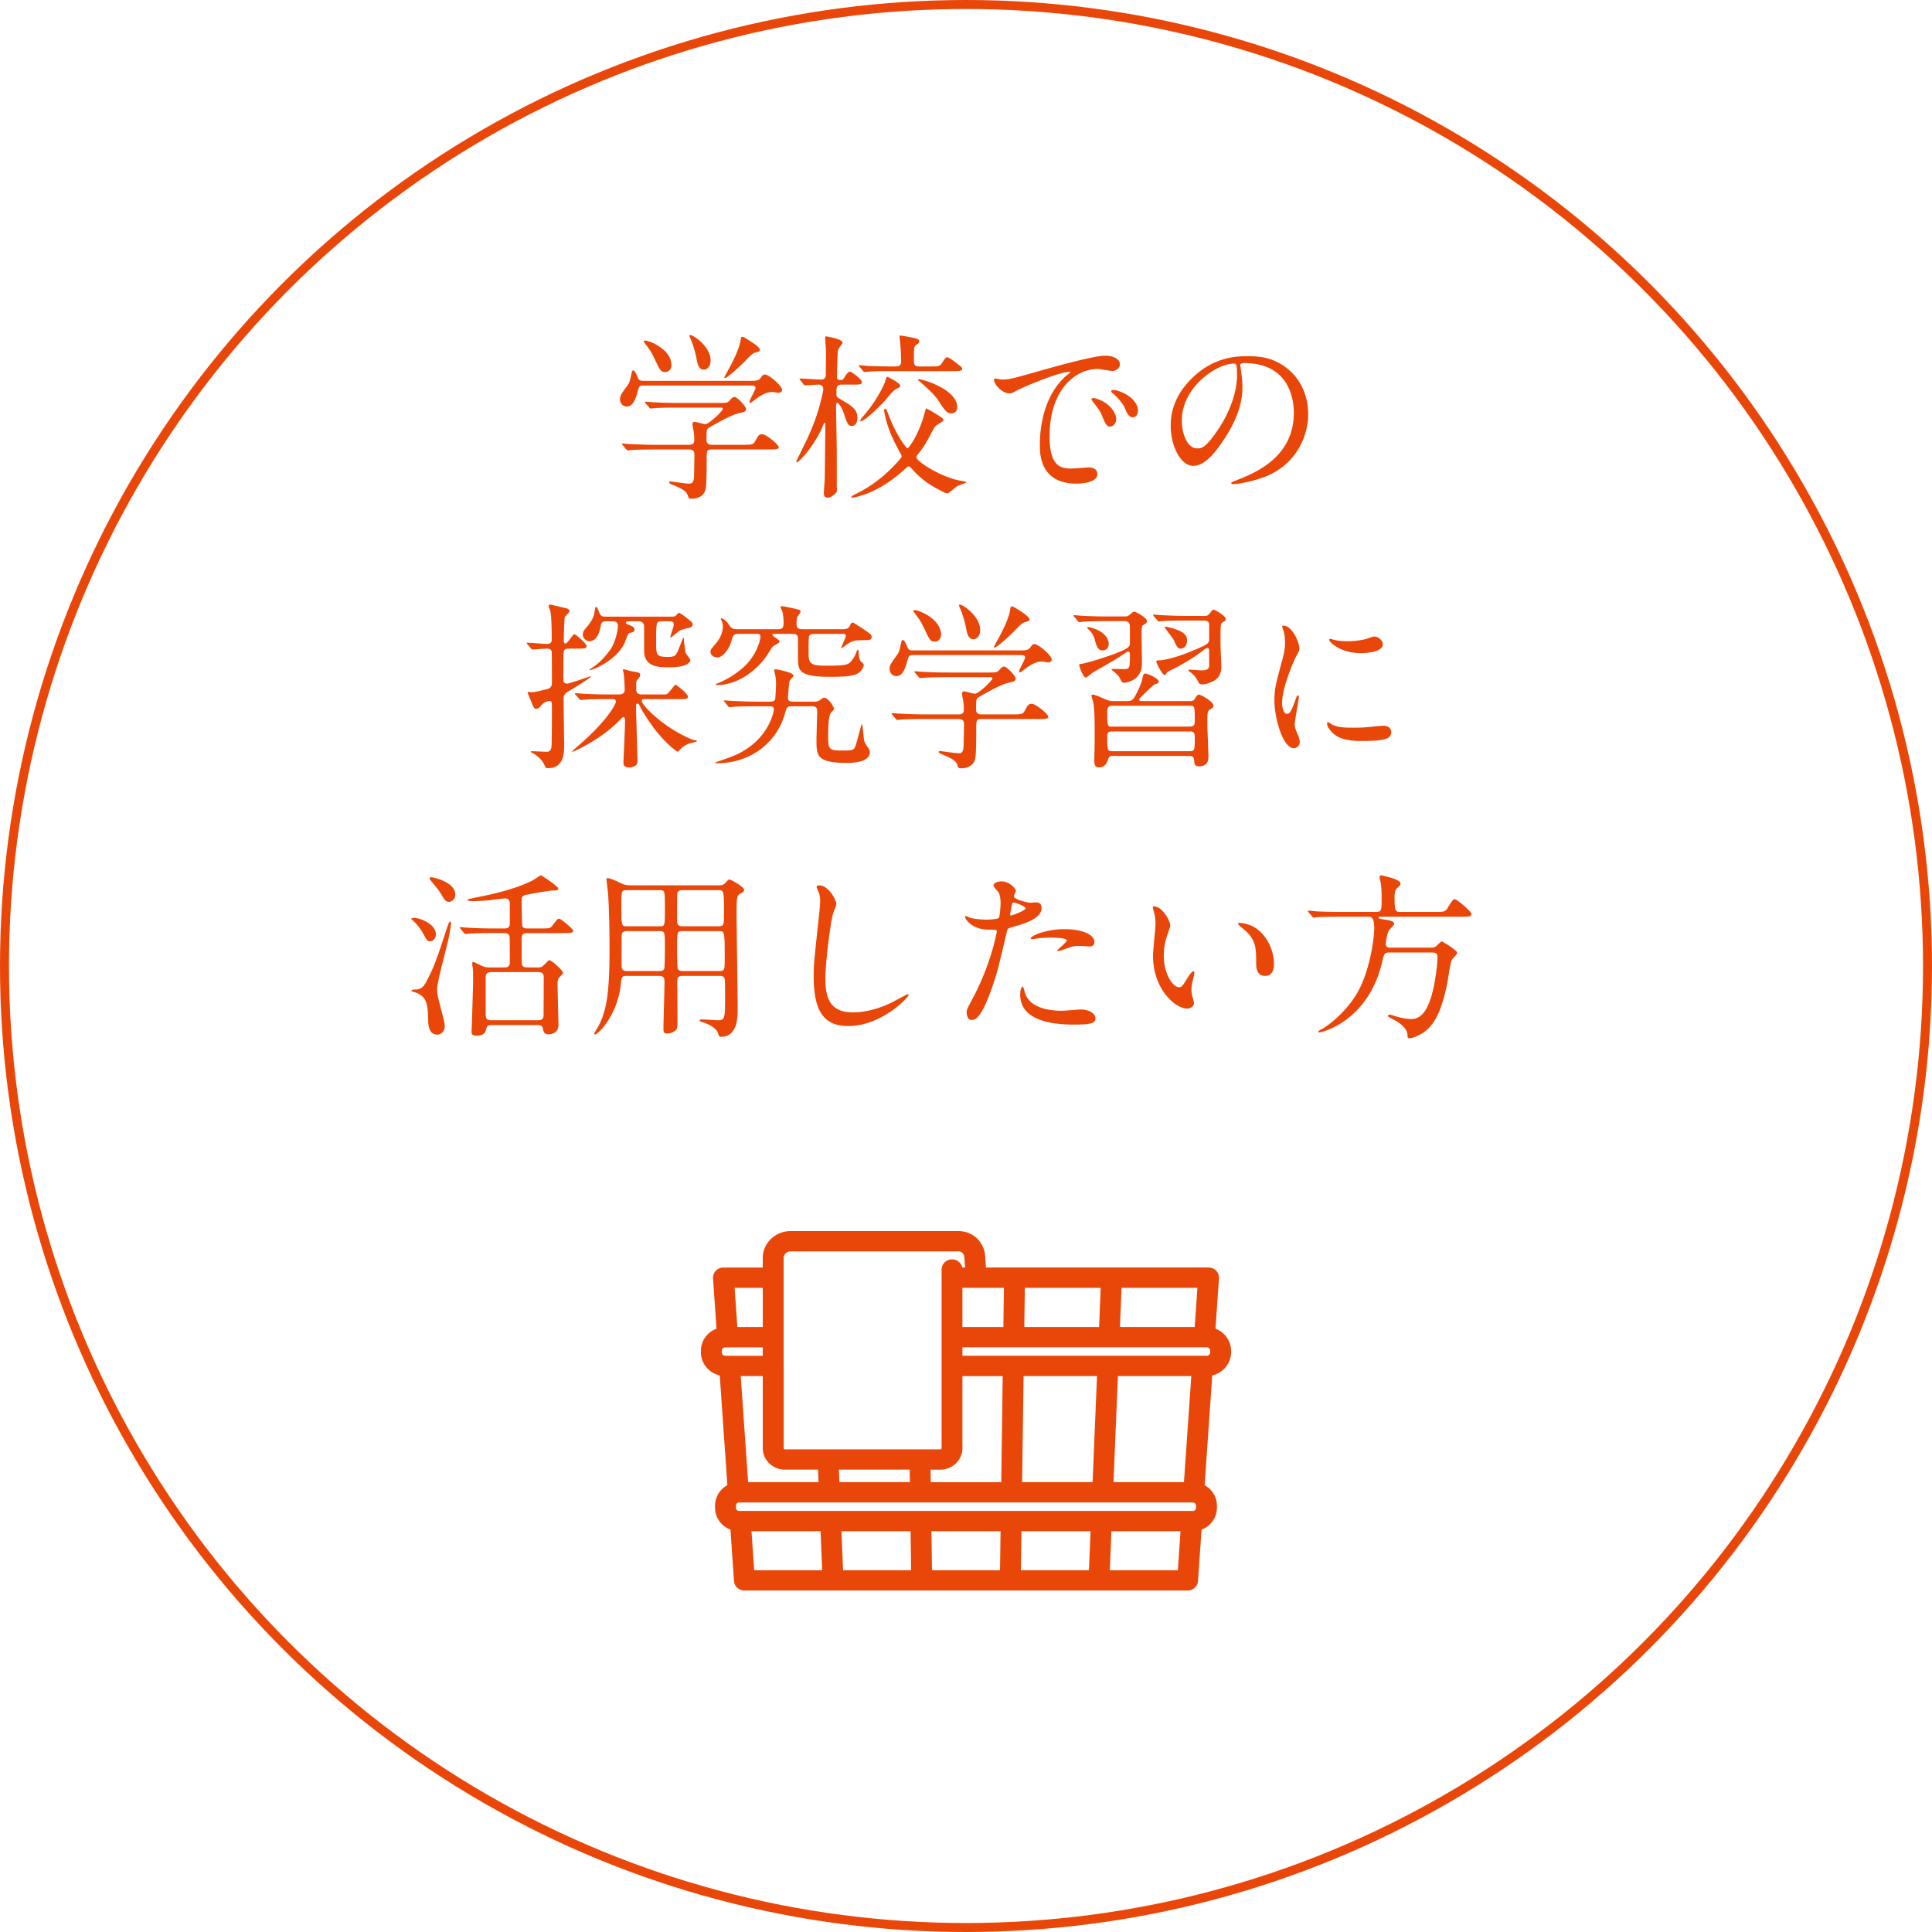
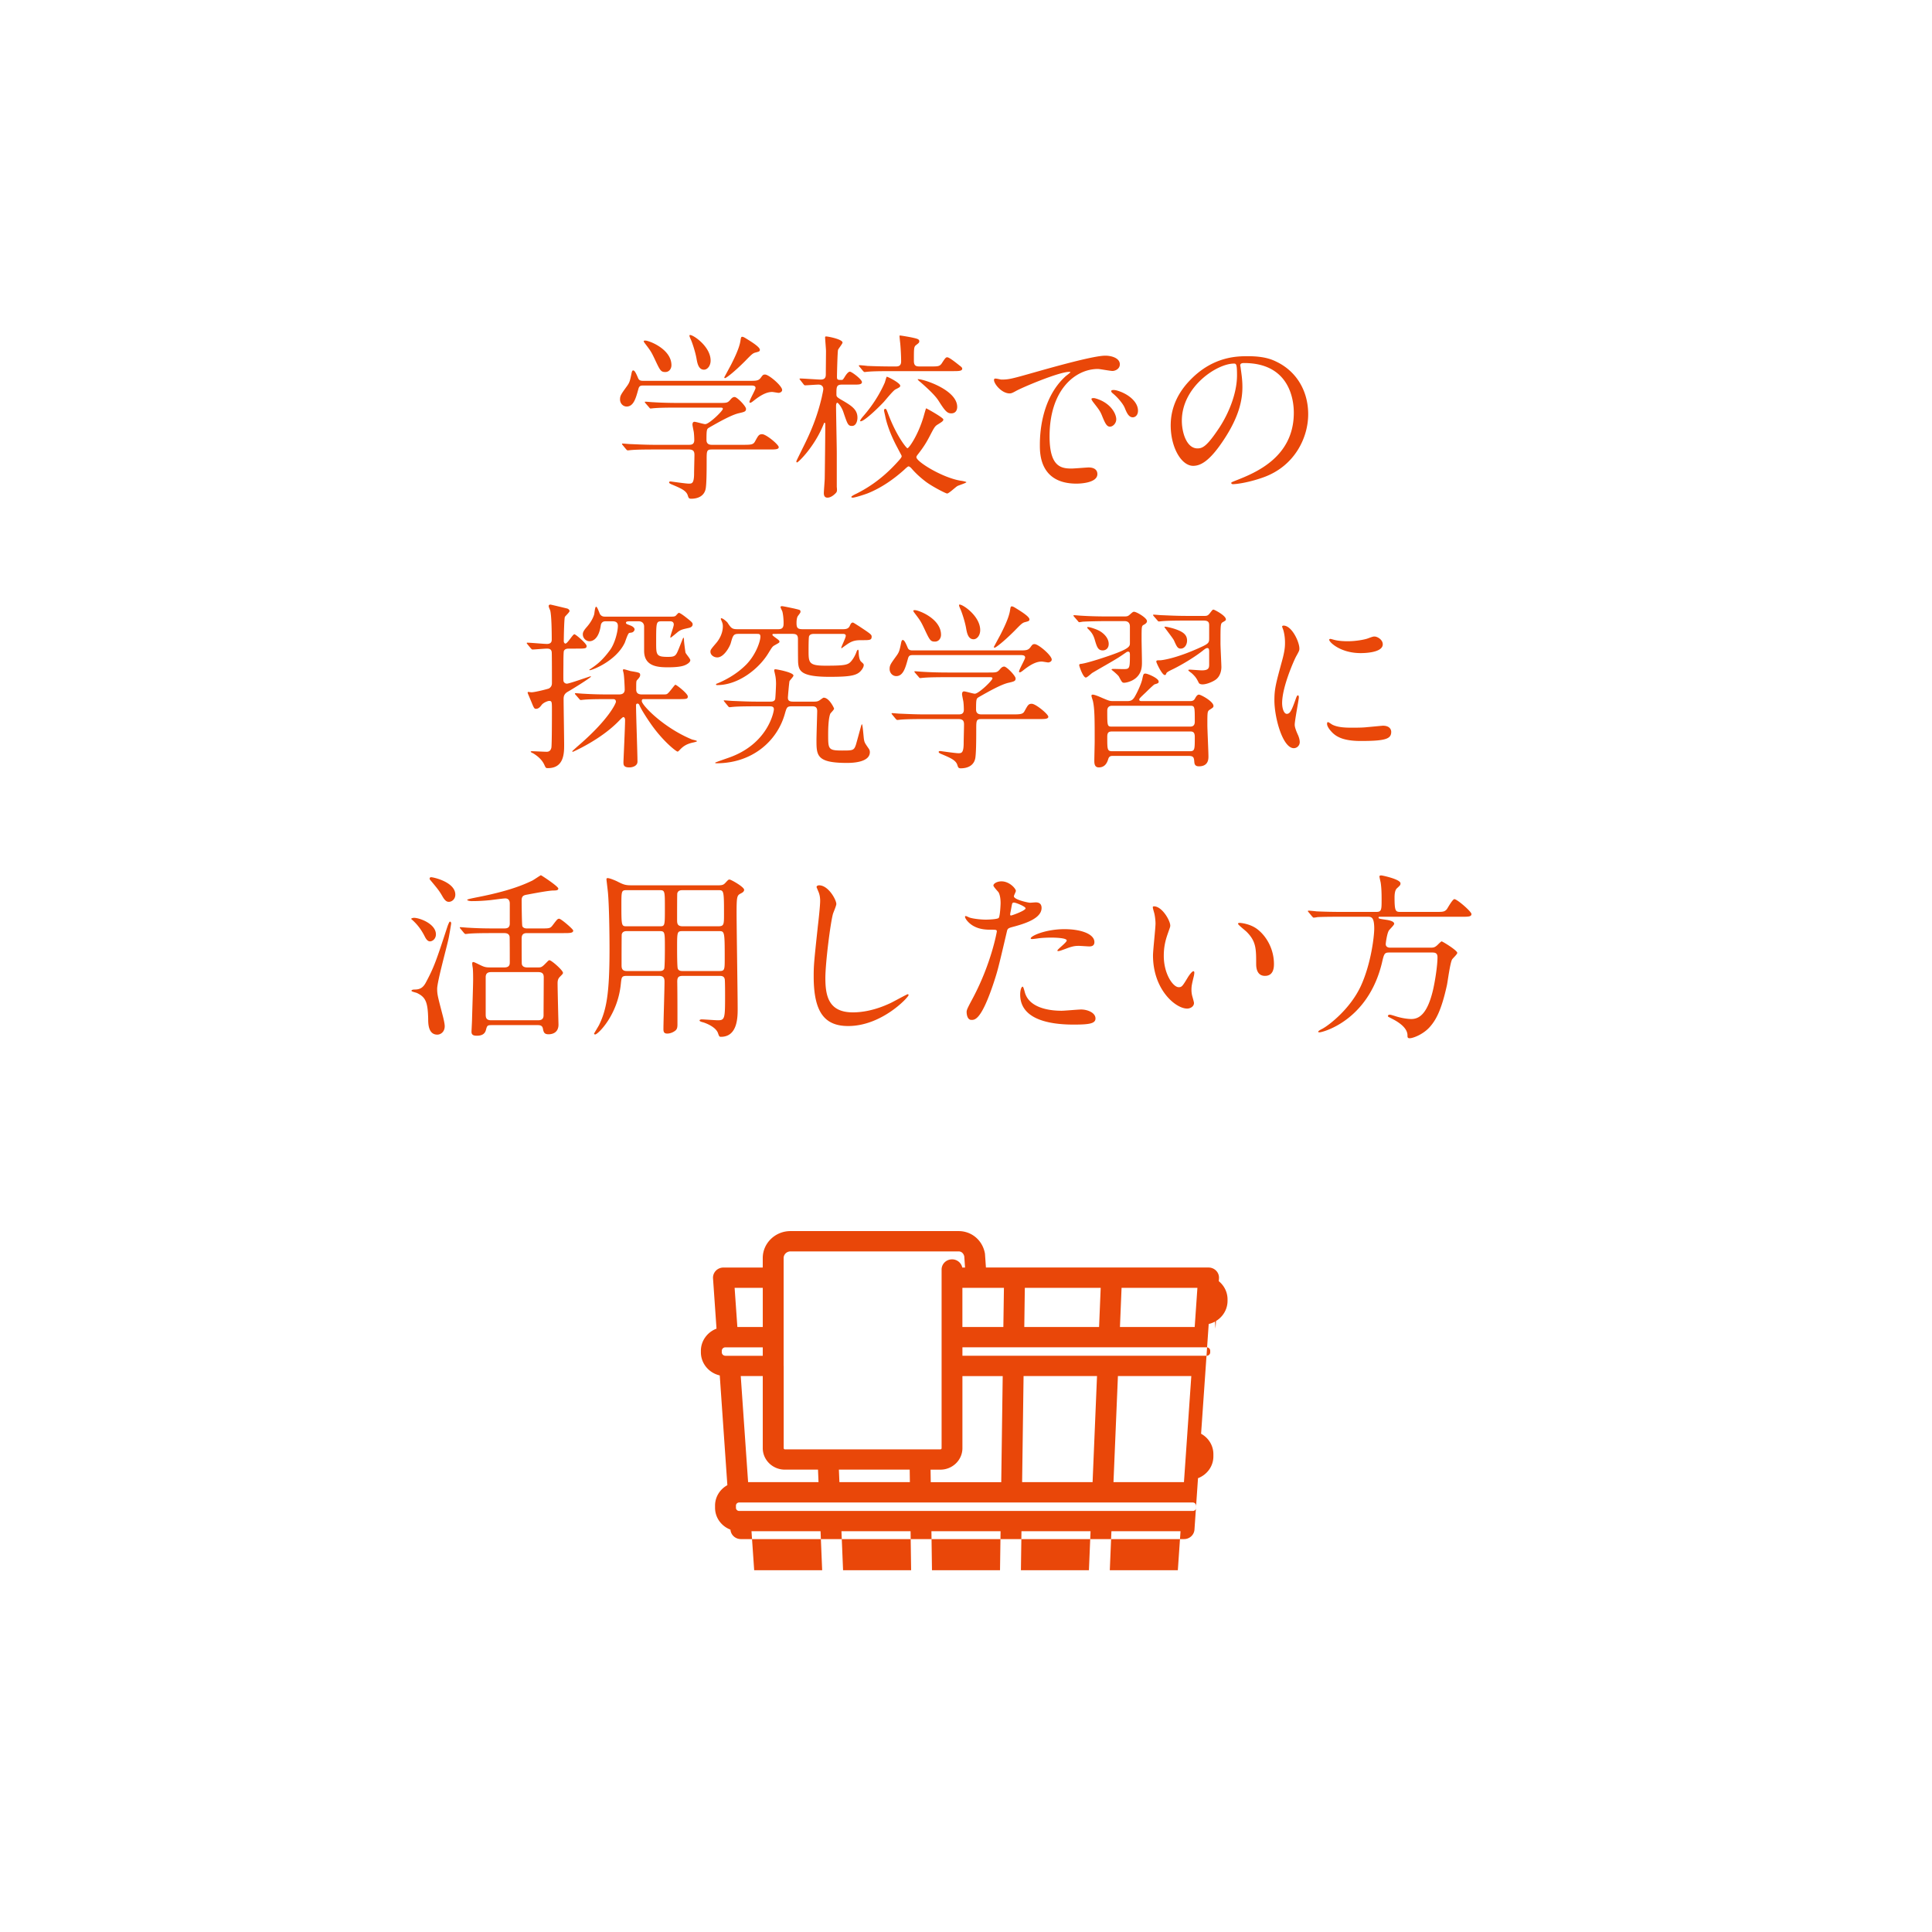
<svg xmlns="http://www.w3.org/2000/svg" width="215" height="215" fill="none">
-   <circle cx="107.5" cy="107.5" r="107" stroke="#E94709" />
-   <path d="M152.19 102.02h-3.04c-.46 0-1.84 0-2.54.04-.06.02-.36.06-.42.06s-.1-.06-.18-.14l-.38-.46c-.08-.08-.08-.1-.08-.12 0-.04.02-.06.06-.06.14 0 .76.06.9.08.9.04 1.8.06 2.74.06h3.92c.58 0 .58-.26.58-1.4 0-.72-.02-1.3-.1-1.84-.02-.12-.14-.6-.14-.7 0-.12.14-.12.22-.12.08 0 2.12.42 2.12.88 0 .2-.04.22-.38.54-.26.22-.28.74-.28 1.06 0 1.5.12 1.58.64 1.58h3.98c.74 0 .94 0 1.2-.3.12-.18.64-1.12.84-1.12.3 0 1.9 1.38 1.9 1.66 0 .3-.38.3-1.06.3h-8.98c-.22 0-.3 0-.3.08 0 .14.08.14.86.26.3.04.88.16.88.44 0 .16-.56.66-.62.8-.2.4-.32 1.36-.32 1.46 0 .4.42.4.5.4h4.42c.36 0 .52 0 .84-.3.12-.12.4-.4.46-.4.1 0 1.74 1 1.74 1.28 0 .16-.52.62-.58.74-.22.4-.48 2.4-.56 2.8-.62 2.86-1.24 3.92-1.86 4.64-.72.86-1.9 1.32-2.3 1.32-.24 0-.24-.14-.24-.32 0-.86-1.04-1.5-1.66-1.82-.46-.24-.52-.26-.52-.32 0-.04.02-.16.2-.16.1 0 .18.02.82.22.82.24 1.44.26 1.58.26.84 0 1.76-.5 2.4-3.14.24-1 .52-2.78.52-3.74 0-.52-.34-.52-.64-.52h-4.7c-.56 0-.6.1-.84 1.14-1.56 6.5-6.66 7.74-6.92 7.74-.06 0-.18 0-.18-.06 0-.08.24-.22.48-.34.74-.4 3.12-2.22 4.3-4.82 1.12-2.48 1.46-5.5 1.46-6.32 0-1.32-.34-1.32-.74-1.32zM128.41 100.859c.92 0 1.82 1.6 1.82 2.14 0 .16-.04.22-.24.8-.28.78-.48 1.52-.48 2.58 0 2.02 1.04 3.48 1.66 3.48.34 0 .42-.1 1.02-1.1.12-.2.46-.68.62-.68.06 0 .1.08.1.16s-.04.34-.06.4c-.22.92-.26 1.1-.26 1.52 0 .34.06.6.12.8.06.22.16.56.16.66 0 .4-.42.62-.76.62-1.28 0-3.8-2.1-3.8-5.92 0-.56.28-3.02.28-3.54 0-.4-.08-.94-.14-1.16-.14-.5-.16-.56-.16-.68 0-.06.08-.08.12-.08zm9.54 1.84c.02 0 1.18.06 2.04.76 1.02.82 1.78 2.24 1.78 3.82 0 .38-.04 1.32-1 1.32-.98 0-.98-1.08-.98-1.34 0-1.66 0-2.5-1.06-3.56-.16-.16-.96-.78-.96-.9 0-.06.08-.1.18-.1zM107.57 112.62c0-.24.1-.44.72-1.6 2.06-3.9 2.64-7.34 2.64-7.36 0-.2-.08-.2-.72-.2-.42 0-1.12-.02-1.78-.36-.64-.32-1.04-.88-1.04-1.08 0-.06.06-.08.08-.08.08 0 .38.16.46.18.3.1 1.12.22 1.78.22.3 0 1.26-.04 1.42-.18.16-.14.22-1.5.22-1.64 0-.16 0-.84-.24-1.24-.08-.1-.56-.6-.56-.74 0-.2.38-.46.9-.46.9 0 1.6.82 1.6 1.06 0 .1-.22.5-.22.6 0 .38 1.6.72 1.8.72.08 0 .52-.04.62-.04.16 0 .66 0 .66.62 0 1.12-1.7 1.7-3.02 2.06-.68.18-.76.2-.84.56-1.02 4.36-1.04 4.38-1.46 5.68-1.38 4.16-2.1 4.16-2.48 4.16-.48 0-.54-.66-.54-.88zm4.86-11c-.02.14-.04.26.08.26.1 0 1.62-.54 1.62-.8 0-.2-1.08-.64-1.3-.64-.12 0-.18.04-.22.24-.08.4-.08.46-.18.94zm2.28 2.84c-.14-.26 1.6-1.06 3.74-1.06 1.9 0 3.34.56 3.34 1.44 0 .48-.42.48-.58.48-.18 0-.96-.06-1.12-.06-.36 0-.66 0-1.48.32-.5.18-.7.26-.84.26-.04 0-.1 0-.1-.06 0-.14 1.04-.9 1.04-1.12 0-.3-1.42-.32-1.72-.32-.44 0-.98.02-1.44.08-.12.02-.58.08-.66.08-.02 0-.16 0-.18-.04zm-.9 5.34c.08 0 .2.5.22.56.42 1.74 2.58 2.12 4.1 2.12.34 0 1.86-.14 2.18-.14.68 0 1.6.34 1.6 1 0 .58-.74.68-2.44.68-3.24 0-5.94-.82-5.94-3.34 0-.46.12-.88.28-.88zM91.15 98.52c1.04 0 1.92 1.62 1.92 2.08 0 .2-.34.96-.38 1.12-.28 1.02-.84 5.44-.84 7.12 0 2.02.38 3.82 3.06 3.82.98 0 2.42-.2 4.2-1.04.3-.14 1.82-.98 1.9-.98.08 0 .1.06.1.1 0 .22-2.96 3.44-6.72 3.44-2.6 0-3.84-1.5-3.84-5.52 0-1.24.04-1.64.46-5.56.08-.66.26-2.3.26-2.86 0-.36-.06-.7-.18-.98-.02-.06-.22-.52-.22-.54 0-.14.16-.2.28-.2zM73.33 108.6h-3.58c-.58 0-.58.16-.66.88-.34 3.5-2.56 5.64-2.86 5.64-.08 0-.12-.06-.12-.1 0-.02.48-.8.56-.96.82-1.7 1.16-3.46 1.16-8.44 0-1.58-.04-4.86-.18-6.34-.02-.22-.16-1.36-.16-1.4 0-.12.02-.16.14-.16.22 0 .78.24 1 .34.7.36.94.46 1.58.46h9.78c.44 0 .56-.1.7-.24.34-.36.36-.4.5-.4.16 0 1.62.82 1.62 1.14 0 .18-.16.3-.32.38-.46.24-.52.26-.52 2.16 0 1.64.12 9.02.12 10.72 0 .88 0 3.1-1.86 3.1-.18 0-.2-.04-.34-.44-.28-.72-1.5-1.14-1.68-1.18-.06-.02-.36-.08-.36-.2 0-.08.14-.12.24-.12.26 0 1.52.1 1.8.1.78 0 .8-.22.8-2.76 0-.26 0-1.66-.04-1.82-.08-.36-.38-.36-.6-.36h-4.06c-.54 0-.64.2-.62.78.02 1.44.02 3.08.02 4.62 0 .38-.06.52-.2.66-.18.16-.54.36-.94.36-.4 0-.42-.26-.42-.52 0-.74.12-4.42.12-5.26 0-.44-.14-.64-.62-.64zm-3.56-5.52h3.62c.6 0 .6 0 .6-2.02 0-1.94 0-2-.6-2h-3.64c-.6 0-.6.08-.6 1.74 0 2.28.02 2.28.62 2.28zm-.02 4.98h3.64c.18 0 .42-.02.52-.24.08-.16.08-2.08.08-2.34 0-1.78 0-1.86-.6-1.86h-3.64c-.22 0-.48.04-.56.36-.02.1-.02 2.92-.02 3.38 0 .32 0 .7.58.7zm10.26-4.44h-4.04c-.62 0-.62.06-.62 1.9 0 .32 0 2.12.08 2.28.1.26.4.26.54.26h4.08c.6 0 .6-.14.6-1.46 0-2.94-.02-2.98-.64-2.98zm-.1-4.56h-3.94c-.26 0-.52.04-.6.36-.02.12-.02 2.42-.02 2.9 0 .42 0 .76.62.76h3.98c.62 0 .62-.22.62-1.36 0-2.66-.02-2.66-.66-2.66zM54.67 107.659h1.46c.6 0 .6-.36.6-.6 0-.38 0-2.76-.02-2.82-.04-.24-.2-.4-.58-.4h-1.36c-1.76 0-2.34.04-2.54.06-.06 0-.36.04-.42.04s-.1-.04-.18-.12l-.38-.46c-.08-.1-.08-.1-.08-.14 0-.02.02-.04.06-.04.14 0 .76.06.88.06.98.06 1.8.08 2.74.08h1.24c.24 0 .64 0 .64-.54v-2.24c0-.26-.1-.56-.5-.56-.28 0-1.5.18-1.76.2-.84.08-1.4.1-1.98.1-.28 0-.5-.08-.5-.14 0-.08.8-.22.96-.26 3.88-.74 5.52-1.52 6.28-1.88.16-.08.92-.6.96-.6.06 0 1.94 1.24 1.94 1.48 0 .18-.18.22-.54.22-.54 0-2.3.34-2.94.46-.38.06-.6.16-.6.62 0 .38.02 2.76.08 2.9.12.24.42.24.5.24h1.58c.92 0 1.02 0 1.28-.34.5-.66.56-.74.74-.74.2 0 1.56 1.16 1.56 1.32 0 .28-.4.28-1.06.28h-4.06c-.32 0-.62.06-.62.6 0 .3 0 2.74.02 2.84.06.32.36.38.6.38h1.24c.26 0 .38-.02.72-.36.4-.4.42-.44.52-.44.22 0 1.5 1.12 1.5 1.4 0 .1-.06.16-.34.44-.26.26-.26.54-.26.76 0 .72.1 4.52.1 4.56 0 1.02-.86 1.08-1.1 1.08-.5 0-.56-.24-.64-.66-.04-.16-.12-.36-.54-.36h-5.12c-.52 0-.54.04-.68.56s-.6.62-1 .62c-.34 0-.6-.06-.6-.44 0-.1.06-1.18.06-1.4.02-.78.12-3.8.12-4.36 0-.32 0-.98-.04-1.34-.02-.1-.06-.38-.06-.46 0-.06 0-.2.1-.2s.18.04.88.38c.46.22.66.22 1.14.22zm-.02 5.88h5.24c.34 0 .6-.12.6-.56 0-.66.02-3.56.02-4.16 0-.26 0-.64-.6-.64h-5.26c-.34 0-.6.12-.6.56v4.14c0 .34.04.66.6.66zm-6.84-15.74c0-.06.02-.18.16-.18.26 0 2.7.54 2.7 1.94 0 .5-.38.8-.72.8-.18 0-.38-.06-.66-.52-.38-.66-.48-.8-1.4-1.9-.02-.02-.08-.1-.08-.14zm-2.06 4.46c0-.04.16-.12.32-.12.62 0 2.44.66 2.44 1.84 0 .5-.38.78-.66.78-.2 0-.38-.14-.58-.54-.46-.92-.98-1.5-1.52-1.96zm.04 8c0-.12.24-.14.36-.14.6 0 .94-.22 1.24-.78.92-1.72 1.16-2.44 2.4-6.22.04-.12.2-.56.28-.56.06 0 .14.08.14.2 0 .06-.26 1.58-.3 1.72-.18.88-1.26 4.76-1.26 5.56 0 .66.08.9.66 3.14.02.1.18.7.18 1.02 0 .66-.48.94-.82.94-1 0-1.02-1.2-1.02-1.72-.04-1.9-.28-2.44-1.22-2.9-.1-.06-.64-.16-.64-.26zM142.68 78.24c0 .6.2 1.2.52 1.2.34 0 .52-.32.96-1.56.12-.34.18-.5.28-.5.1 0 .1.2.1.24 0 .22-.46 2.56-.46 3.04 0 .34.28.94.32 1.04.14.28.24.62.24.88 0 .4-.32.68-.66.68-1.24 0-2.16-3.4-2.16-5.32 0-1.28.16-1.86.84-4.36.34-1.22.34-1.72.34-2.08 0-.64-.12-1.18-.2-1.42-.02-.06-.12-.3-.12-.36s.08-.1.16-.1c.92 0 1.76 1.82 1.76 2.54 0 .22 0 .24-.38.92-.22.42-1.54 3.36-1.54 5.16zm10.36-7.4c.36.06.84.4.84.86 0 .98-2.22.98-2.46.98-2.26 0-3.5-1.22-3.5-1.48 0-.04.02-.1.14-.1.06 0 .3.08.56.14.46.1 1 .12 1.36.12.98 0 1.92-.2 2.2-.3.6-.22.66-.24.86-.22zm.86 9.92c.76 0 .92.44.92.68 0 .78-.6 1.02-3.4 1.02-1.96 0-2.7-.5-3.12-.9-.1-.1-.62-.62-.62-1 0-.04 0-.2.1-.2.08 0 .4.24.48.28.58.3 1.4.34 2.14.34.52 0 1.24 0 1.74-.06.28-.02 1.68-.16 1.76-.16zM132.4 78.54h-8.62c-.18 0-.56.02-.56.56 0 1.74 0 1.76.56 1.76h8.62c.18 0 .56 0 .56-.54 0-1.76 0-1.78-.56-1.78zm-8.52-.52h1.58c.4 0 .56-.12.74-.36.24-.36.8-1.5.92-2.1.12-.56.14-.6.36-.6.24 0 1.46.52 1.46.88 0 .18-.06.2-.46.32-.1.04-.8.72-.96.88-.68.64-.74.7-.74.82 0 .16.18.16.3.16h5.36c.32 0 .44-.1.54-.28.1-.18.24-.44.44-.44.22 0 1.62.76 1.62 1.26 0 .14-.04.18-.42.42-.26.18-.26.24-.26 1.7 0 .5.12 2.96.12 3.5 0 .28 0 1.1-1.06 1.1-.48 0-.5-.3-.52-.58-.04-.42-.1-.58-.64-.58h-8.42c-.16 0-.4 0-.5.32-.1.32-.3.96-1.06.96-.5 0-.5-.48-.5-.76 0-.3.04-1.82.04-2.16 0-2.42 0-3.6-.2-4.48-.02-.08-.16-.48-.16-.58 0-.08.06-.12.14-.12.22 0 .82.26 1.04.36.76.32.84.36 1.24.36zm-.08 5.58h8.58c.58 0 .58-.16.58-1.6 0-.56-.24-.6-.54-.6h-8.64c-.42 0-.56.12-.56.6 0 1.44 0 1.6.58 1.6zm-.64-15h1.96c.28 0 .4-.02.58-.18.32-.28.38-.34.5-.34.28 0 1.44.68 1.44 1.04 0 .18-.16.3-.34.4-.26.14-.26.14-.26 1.66 0 .36.04 2.08.04 2.48 0 .48 0 1.2-.66 1.78-.48.42-1.14.54-1.32.54-.22 0-.26-.08-.58-.68-.1-.18-.7-.68-.82-.76 0-.1.12-.1.2-.1.16 0 .9.02 1.06.02.74 0 .78 0 .78-1.56 0-.18 0-.38-.18-.38-.06 0-.12 0-.18.04-.2.14-.64.44-.92.62-.8.5-2.1 1.22-2.9 1.7-.1.06-.58.52-.72.52-.32 0-.74-1.28-.74-1.36 0-.12.04-.14.18-.16.42-.04 1.4-.34 1.92-.5 3.52-1.12 3.54-1.4 3.54-1.82v-1.84c0-.58-.44-.6-.62-.6h-2.06c-.48 0-1.82.02-2.52.06-.06 0-.36.06-.42.06-.08 0-.12-.06-.18-.14l-.4-.46c-.08-.1-.08-.1-.08-.14 0-.04.04-.04.08-.04.12 0 .72.06.86.06.58.04 1.62.08 2.76.08zm-.72 1.66c.48.3.94.8.94 1.4 0 .54-.38.72-.66.72-.54 0-.66-.4-.9-1.22-.18-.6-.42-.86-.74-1.18a.608.608 0 0 1-.1-.14c0-.02.02-.06.1-.06.18 0 .98.24 1.36.48zm9.58-1.72h2.08c.26 0 .38-.1.52-.28.3-.38.32-.42.42-.42.1 0 1.38.66 1.38 1.08 0 .12-.04.14-.38.34-.22.14-.22.36-.22 2.36 0 .42.1 2.28.1 2.62 0 .2-.04 1.02-.7 1.44-.3.2-.94.48-1.4.48-.22 0-.38-.08-.42-.18-.22-.44-.34-.66-.78-1.06-.04-.04-.38-.26-.38-.34 0-.06.14-.06.16-.06.18 0 1.12.08 1.34.08.7 0 .82-.22.82-.62v-1.46c0-.12 0-.4-.18-.4-.14 0-.2.02-.62.36-1.36 1.04-2.96 1.86-3.26 2-.28.14-.64.3-.7.44-.06.16-.08.2-.18.2-.3 0-.94-1.36-.94-1.48 0-.16.06-.16.44-.16.08 0 1.66-.14 4.56-1.48.88-.4.88-.52.88-1.04v-1.28c0-.34 0-.62-.62-.62h-2.02c-.48 0-1.82 0-2.52.06-.06 0-.36.04-.42.04-.08 0-.12-.04-.18-.12l-.4-.46c-.08-.1-.08-.1-.08-.14 0-.04.04-.04.08-.04.12 0 .74.06.88.06.56.02 1.6.08 2.74.08zm-1.38 1.42c1 .32 1.46.66 1.46 1.32 0 .5-.3.9-.7.9-.34 0-.44-.2-.76-.92-.1-.22-1.06-1.44-1.06-1.48 0-.04.06-.04.1-.04.06 0 .42.06.96.22zM102.92 79.5h3.72c.24 0 .62 0 .62-.52 0-.24-.02-.7-.06-.94-.06-.3-.14-.7-.14-.78 0-.06 0-.32.22-.32.18 0 1.02.26 1.2.26.44 0 1.96-1.48 1.96-1.7 0-.14-.1-.14-.38-.14h-4.7c-.48 0-1.84 0-2.52.06-.08 0-.36.04-.44.04-.06 0-.1-.04-.16-.12l-.4-.46c-.08-.1-.08-.1-.08-.14 0-.04.04-.04.06-.04.14 0 .74.06.88.06.58.04 1.62.08 2.76.08h4.52c.9 0 .98 0 1.28-.34.2-.24.32-.32.5-.32.26 0 1.26 1.02 1.26 1.32 0 .3-.18.34-.78.48-.84.18-2.34 1.04-3.32 1.6-.26.16-.3.18-.3 1.38 0 .54.44.54.64.54h3.46c.82 0 1.1-.02 1.28-.34.38-.68.44-.84.82-.84.44 0 1.84 1.16 1.84 1.44 0 .26-.4.26-1.06.26h-6.38c-.58 0-.58.16-.58 1.18 0 1.5-.02 2.6-.1 3.14-.14.84-.84 1.16-1.62 1.16-.28 0-.3-.12-.38-.36-.16-.54-.78-.8-1.62-1.16-.24-.1-.46-.18-.46-.3 0-.1.12-.1.18-.1.04 0 1.68.24 2 .24.34 0 .58 0 .6-1.02 0-.44.04-1.86.04-2.16 0-.34-.06-.62-.62-.62h-3.84c-.48 0-1.84 0-2.54.06-.06 0-.34.04-.42.04-.06 0-.1-.04-.18-.12l-.38-.46c-.08-.1-.08-.1-.08-.14 0-.04.04-.04.06-.04.14 0 .74.06.88.06.58.02 1.62.08 2.76.08zm3.82-12.2c.18-.2 2.34 1.18 2.34 2.82 0 .6-.36 1.02-.74 1.02-.62 0-.74-.76-.82-1.18-.12-.74-.5-1.9-.68-2.26-.02-.06-.16-.34-.1-.4zm-5.1.64c.02-.04.14-.04.18-.04.4 0 2.9.94 2.9 2.74 0 .38-.24.76-.68.76-.5 0-.58-.16-1.18-1.44-.4-.84-.46-.92-1.16-1.84-.02-.04-.08-.14-.06-.18zm11.34-.3c.52.32 1.58.96 1.58 1.28 0 .18-.08.2-.44.3-.34.08-.44.18-1.22.98-1.24 1.24-2.1 1.88-2.22 1.88-.04 0-.08-.04-.08-.08 0-.02.7-1.3.78-1.46.22-.44.9-1.76 1.02-2.62.06-.38.08-.44.2-.44.12 0 .28.1.38.16zm-11.38 4.74h11.78c.78 0 1.02 0 1.28-.34.22-.3.26-.36.48-.36.42 0 1.9 1.26 1.9 1.72 0 .22-.26.32-.4.32-.06 0-.62-.1-.7-.1-.48 0-1.08.18-2.1 1-.16.12-.26.2-.36.2-.04 0-.08-.04-.08-.08 0-.22.68-1.38.68-1.56 0-.26-.26-.28-.54-.28h-11.86c-.36 0-.54 0-.64.4-.26.92-.5 1.94-1.3 1.94-.42 0-.74-.36-.74-.78 0-.42.1-.56.72-1.42.34-.46.38-.6.58-1.6.02-.06.06-.22.16-.22.18 0 .34.36.56.88.12.28.38.28.58.28zM89.3 70.02h4.44c.3 0 .66 0 .82-.36.12-.26.18-.38.36-.38.06 0 .56.34.64.38 1.3.86 1.44.96 1.44 1.18 0 .4-.2.4-1.08.4-.68 0-1.08.04-1.76.54-.04.02-.5.36-.5.36-.04 0-.04-.04-.04-.06 0-.12.5-1.1.5-1.32 0-.22-.2-.22-.44-.22h-3.04c-.24 0-.5.02-.6.26-.06.12-.06 1.28-.06 1.56 0 1.38 0 1.72 1.88 1.72 1.8 0 2.26-.06 2.6-.26.36-.22.74-.92.86-1.3.02-.06.1-.22.16-.22s.08.2.08.28c0 .26.04.86.28 1.06.26.24.28.26.28.38 0 .18-.14.42-.26.56-.46.6-1.22.74-3.54.74-3.22 0-3.42-.68-3.5-1.56-.02-.3-.02-2.2-.02-2.64 0-.46-.18-.58-.62-.58H86.2c-.18 0-.24 0-.24.1 0 .06.02.08.28.28.44.32.5.36.5.5 0 .1-.1.14-.52.38-.26.14-.3.22-.72.9-1.06 1.74-3.34 3.54-5.68 3.54-.04 0-.14 0-.14-.06s.06-.1.14-.12c.78-.32 2.12-.98 3.24-2.12 1.1-1.14 1.56-2.62 1.56-3.08 0-.32-.14-.32-.42-.32h-2.02c-.56 0-.62.18-.86 1.04-.12.4-.76 1.58-1.5 1.58-.38 0-.76-.26-.76-.64 0-.2.06-.28.64-.96.38-.44.74-1.12.74-1.86 0-.28-.06-.42-.2-.74-.02-.04-.02-.06-.02-.12 0-.02.02-.04.04-.04.22 0 .64.42.68.46.42.64.52.76 1.12.76h4.56c.58 0 .58-.36.58-.74 0-.3-.04-.88-.14-1.24-.02-.06-.2-.4-.2-.48 0-.1.12-.1.18-.1.14 0 1.14.22 1.34.26.64.16.7.14.7.36 0 .08-.02.12-.28.46-.16.22-.16.68-.16.8 0 .52.12.68.66.68zm1.12 8.58h-2.26c-.58 0-.6.08-.82.84-.86 3.06-3.66 5.5-7.6 5.5-.02 0-.16 0-.16-.06 0-.04 1.3-.48 1.46-.54 4.44-1.52 5.08-5.16 5.08-5.4 0-.34-.26-.34-.56-.34h-1.42c-1.74 0-2.32.04-2.52.06-.06 0-.36.04-.42.04-.08 0-.12-.04-.2-.14l-.36-.44c-.08-.1-.1-.12-.1-.14 0-.04.04-.04.08-.04.14 0 .76.06.88.06.98.04 1.8.08 2.74.08h1.46c.2 0 .46 0 .56-.26.04-.12.1-1.52.1-1.72 0-.24-.02-.68-.1-1-.08-.38-.1-.42-.1-.5 0-.12.08-.12.14-.12.14 0 2 .34 2 .7 0 .12-.4.52-.44.62-.04.12-.18 1.7-.18 1.84 0 .34.18.44.58.44h2.34c.22 0 .38-.02.52-.1.1-.04.46-.34.54-.34.62 0 1.16 1.16 1.16 1.22 0 .12-.38.48-.42.56-.24.58-.24 1.98-.24 2.3 0 1.64 0 1.8 1.54 1.8 1.22 0 1.34 0 1.56-.68.1-.34.54-1.96.58-2.1.02-.04.04-.14.08-.14.08 0 .18 1.4.22 1.66.06.36.1.42.5 1 .08.1.16.24.16.44 0 1.2-2.14 1.2-2.56 1.2-3.38 0-3.38-.84-3.38-2.56 0-.52.08-2.92.08-3.2 0-.34-.12-.54-.52-.54zM67.28 68.62h7.48c.12 0 .32 0 .44-.1.06-.06.28-.32.34-.32.14 0 .56.32.72.44.74.58.82.66.82.84 0 .24-.22.36-.44.4-.7.16-.84.18-1.2.44-.12.1-.76.64-.8.64-.04 0-.04-.02-.04-.06 0-.2.38-1.16.38-1.4 0-.32-.26-.36-.4-.36h-.9c-.66 0-.66.04-.66 2.34 0 1.4 0 1.62 1.3 1.62.84 0 .9-.12 1.24-.96.06-.14.46-1.18.48-1.18.04 0 .08.06.08.36 0 .04.08.78.16 1.28.02.14.54.7.54.86 0 .14-.1.3-.42.48-.22.12-.62.32-2.06.32-1.16 0-2.66-.1-2.66-1.84v-2.7c0-.34-.22-.58-.6-.58h-.94c-.22 0-.48 0-.48.16 0 .14.12.16.48.3.36.14.48.32.48.44 0 .14-.14.3-.28.34-.04.02-.26.04-.32.06-.16.06-.42.92-.5 1.1-.98 2.04-3.62 3.04-3.88 3.04-.02 0-.06-.02-.06-.04s.02-.02.22-.16c.52-.36 1.18-.8 2.1-2.06.52-.72.86-2.02.86-2.68 0-.5-.44-.5-.62-.5h-.78c-.28 0-.46.18-.5.44-.24 1.7-1.06 1.78-1.26 1.78-.38 0-.74-.34-.74-.76 0-.16.02-.34.4-.78.34-.38.7-.9.86-1.44.04-.12.08-.86.22-.86s.36.72.44.84c.12.18.3.26.5.26zm.92 9.18h-.62c-1.76 0-2.34.04-2.52.06-.08 0-.36.04-.42.04-.08 0-.12-.04-.18-.12l-.4-.46c-.08-.08-.08-.1-.08-.14 0-.02.02-.04.08-.04.14 0 .74.06.88.06.98.06 1.8.08 2.74.08h1.16c.2 0 .68 0 .68-.54 0-.28-.06-1.54-.12-1.78 0-.06-.08-.34-.08-.38 0-.08.06-.1.1-.1.12 0 .66.18.76.2.96.16 1.06.18 1.06.44 0 .18-.12.32-.34.56-.1.1-.1.2-.1 1.04 0 .34.14.56.64.56h2.12c.5 0 .54 0 .64-.04.22-.06.86-1.04.96-1.04.12 0 1.38.98 1.38 1.3 0 .3-.12.3-1.24.3h-3.68c-.08 0-.2 0-.2.22 0 .44 2.38 2.94 5.56 4.26.08.04.58.12.58.2 0 .06-.32.12-.38.14-.92.18-1.28.56-1.6.9-.04.04-.12.12-.18.12-.14 0-1.68-1.18-3.08-3.24-.4-.58-.98-1.48-1.16-1.92-.02-.06-.08-.18-.22-.18-.16 0-.16.14-.16.22 0 .98.16 5.34.16 6.24 0 .46-.52.64-.9.64-.66 0-.66-.3-.66-.6 0-.18.18-3.92.18-4.66 0-.14-.04-.34-.2-.34-.08 0-.44.38-.46.4-2.06 2.14-5.14 3.46-5.14 3.46-.06 0-.08-.04-.08-.06 0-.02.48-.44.54-.5 3.52-3 4.32-4.84 4.32-5 0-.3-.22-.3-.34-.3zm-9.12-5.64-.38-.46c-.08-.1-.08-.1-.08-.14 0-.02.02-.04.06-.04.36 0 1.86.14 2.18.14.5 0 .54-.3.54-.48 0-.82-.02-2.6-.16-3.2-.04-.16-.18-.38-.18-.56 0-.04.04-.14.2-.14.04 0 1.62.38 1.86.44.14.04.26.16.26.28 0 .14-.48.56-.52.66-.08.22-.12 2.34-.12 2.7 0 .14.1.26.18.26.24 0 .82-1.04 1-1.04.14 0 1.36 1.04 1.36 1.3 0 .3-.14.3-1.24.3h-.6c-.32 0-.54 0-.68.24-.06.1-.06 1.16-.06 1.38 0 .3-.02 1.66 0 1.94.02.24.24.34.38.34.3 0 2.56-.82 2.64-.82 0 0 .04 0 .04.04 0 .1-1.94 1.32-2.54 1.66-.44.24-.5.52-.5.84 0 .8.06 4.28.06 5.08 0 .9 0 2.6-1.8 2.6-.22 0-.24 0-.4-.36-.16-.34-.44-.78-1.2-1.26-.06-.04-.32-.14-.32-.2s.1-.06.16-.06c.24 0 1.36.06 1.6.06.12 0 .44 0 .54-.46.06-.34.06-3.58.06-4.16 0-.94 0-1.04-.32-1.04-.1 0-.6.16-.82.44-.16.22-.34.44-.64.44-.16 0-.22-.06-.46-.66-.24-.58-.46-1.08-.46-1.12 0-.06.02-.1.06-.1.06 0 .3.04.36.04.42 0 1.86-.38 1.94-.42.34-.2.34-.48.34-.66 0-.56 0-3.06-.02-3.34-.02-.4-.3-.44-.54-.44-.26 0-1.36.1-1.6.1-.06 0-.1-.04-.18-.12zM138.44 40.4c-.4 0-.42.16-.42.28 0 .06.04.14.04.22.08.64.2 1.28.2 2.16 0 1.34-.3 3.2-2.06 5.86-1.6 2.44-2.62 2.92-3.42 2.92-1.32 0-2.5-2.06-2.5-4.5 0-1.06.22-3.08 2.22-5.1 2.54-2.6 5.22-2.6 6.38-2.6 1.82 0 2.66.36 3.22.64 2.16 1.06 3.48 3.2 3.48 5.82 0 2.6-1.5 5.8-5.04 7.04-1.7.6-3.02.74-3.32.74-.08 0-.2-.02-.2-.14 0-.06.04-.08.54-.28 2.08-.82 6.42-2.54 6.42-7.52 0-.78-.08-5.54-5.54-5.54zm-1.12.06c-1.9 0-5.8 2.58-5.8 6.36 0 1.3.52 3.08 1.74 3.08.58 0 1.06-.24 2.44-2.32 1.06-1.62 1.96-3.84 1.96-5.82 0-1.2-.08-1.3-.34-1.3zM110.66 42.16c.08-.1.66.08.78.08.84 0 1.14-.08 3.88-.86 1.78-.5 6.36-1.8 7.68-1.8.72 0 1.62.28 1.62.96 0 .52-.52.74-.82.74-.26 0-1.4-.22-1.62-.22-2.54 0-5.38 2.34-5.38 7.5 0 3.36 1.26 3.58 2.44 3.58.3 0 1.72-.12 1.9-.12.62 0 .98.26.98.74 0 1.06-2.2 1.06-2.32 1.06-4.08 0-4.08-3.34-4.08-4.28 0-.88.02-5.12 2.9-7.7.08-.06.5-.38.5-.42 0-.04-.08-.04-.12-.04-1.16 0-5.3 1.76-5.96 2.14-.26.14-.46.26-.68.26-1 0-1.96-1.34-1.7-1.62zm13.78 1.34c1.18.38 2.2 1.24 2.2 2.2 0 .52-.32.74-.58.74-.48 0-.7-.58-.9-1.06-.18-.44-.78-1.16-1.32-1.6-.1-.08-.18-.16-.18-.26 0-.12.22-.12.28-.12.16 0 .38.06.5.1zm-2.58.82c1.7.46 2.36 1.7 2.36 2.34 0 .46-.38.82-.7.82-.36 0-.54-.38-.86-1.16-.22-.56-.36-.74-1-1.56-.06-.08-.2-.28-.2-.36 0-.1.22-.12.4-.08zM89.42 42.76l-.36-.46c-.08-.1-.08-.1-.08-.14 0-.02.02-.04.06-.04.36 0 1.96.12 2.28.12.58 0 .58-.36.58-.66 0-.4.02-2.16.02-2.52 0-.24-.1-1.32-.1-1.54 0-.04.04-.08.1-.08.26 0 1.84.32 1.84.68 0 .14-.46.68-.5.82-.06.2-.12 2.7-.12 3 0 .34.1.34.52.34.1 0 .14 0 .38-.4.04-.06.32-.52.54-.52.2 0 1.34.86 1.34 1.16 0 .28-.4.28-.78.28h-1.42c-.64 0-.64.24-.64 1.08 0 .24.04.3.46.56 1.18.68 1.88 1.1 1.88 2.04 0 .38-.16.92-.6.92-.44 0-.5-.16-.98-1.58-.18-.52-.56-1-.66-1-.08 0-.14.12-.14.38 0 .84.08 4.48.08 5.22v3.76c.06.52 0 .58-.16.74-.16.16-.5.46-.88.46-.3 0-.4-.22-.4-.5 0-.26.1-1.42.1-1.66.02-1.36.06-4.7.06-6.02 0-.1-.04-.16-.08-.16-.06 0-.08.12-.12.2-1 2.48-2.8 4.22-2.94 4.22-.06 0-.08-.06-.08-.12s.58-1.2.68-1.42c.92-1.82 1.64-3.52 2.16-5.76.04-.22.16-.7.16-.88 0-.22-.14-.48-.54-.48-.24 0-1.28.08-1.48.08-.08 0-.12-.04-.18-.12zm12.7-.54c.08-.2 4.4 1.02 4.4 3.06 0 .32-.14.72-.66.72-.44 0-.68-.24-1.4-1.38-.34-.54-1-1.2-2.08-2.14-.04-.02-.24-.2-.26-.26zm-1.02 9.68c-.08 0-.38.28-.48.38-1.18 1.06-2.56 2.02-4.06 2.62-.36.14-1.42.48-1.66.48-.08 0-.16-.02-.16-.08 0-.08.3-.24.6-.38.98-.5 2.64-1.44 4.42-3.38.56-.6.58-.68.58-.8 0-.04-.28-.54-.42-.82-.74-1.36-1.2-2.6-1.4-3.56 0-.04-.14-.6-.14-.66 0-.12.04-.2.12-.2.14 0 .14.04.4.72.92 2.38 1.98 3.66 2.08 3.66.18 0 1.2-1.48 1.8-3.52.1-.36.26-.92.28-.92.06 0 1.92 1.04 1.92 1.24 0 .18-.18.28-.66.58-.3.18-.42.44-.82 1.2-.42.82-.76 1.34-1.32 2.06-.14.18-.2.26-.2.36 0 .5 2.92 2.3 4.96 2.62.06 0 .6.1.6.16 0 .08-.82.34-.98.42-.2.1-.96.84-1.16.84-.14 0-1.52-.7-2.3-1.26-.48-.36-1.06-.84-1.62-1.48-.1-.12-.26-.28-.38-.28zm1.28-11.12h1.14c.86 0 1.04 0 1.28-.34.4-.62.46-.68.62-.68.24 0 1.16.76 1.34.9.1.08.32.22.32.36 0 .28-.4.28-1.06.28h-6.84c-1.34 0-2.06.02-2.54.06-.06 0-.36.04-.42.04s-.1-.04-.18-.12l-.38-.46c-.08-.08-.08-.1-.08-.12 0-.04.02-.06.06-.06.14 0 .76.06.88.08.98.04 1.82.06 2.74.06h.4c.24 0 .62 0 .62-.56s-.04-1.36-.1-2.02c-.02-.14-.08-.72-.08-.84 0-.02.06-.02.1-.02.08 0 1.04.16 1.38.24.54.12.72.18.72.4 0 .14-.04.18-.38.44-.22.18-.22.38-.22 1.74 0 .6.3.62.68.62zm-3.7 1.14c.26.06 1.5.72 1.5 1 0 .14-.06.18-.54.42-.26.14-1.1 1.18-1.28 1.38-.4.44-2.14 2.16-2.58 2.16-.04 0-.06-.02-.06-.06 0-.02.06-.18.34-.5.38-.44 1.54-1.78 2.4-3.74.04-.1.16-.58.22-.66zM72.92 49.5h3.72c.24 0 .62 0 .62-.52 0-.24-.02-.7-.06-.94-.06-.3-.14-.7-.14-.78 0-.06 0-.32.22-.32.18 0 1.02.26 1.2.26.44 0 1.96-1.48 1.96-1.7 0-.14-.1-.14-.38-.14h-4.7c-.48 0-1.84 0-2.52.06-.08 0-.36.04-.44.04-.06 0-.1-.04-.16-.12l-.4-.46c-.08-.1-.08-.1-.08-.14 0-.04.04-.04.06-.04.14 0 .74.06.88.06.58.04 1.62.08 2.76.08h4.52c.9 0 .98 0 1.28-.34.2-.24.32-.32.5-.32.26 0 1.26 1.02 1.26 1.32 0 .3-.18.34-.78.48-.84.18-2.34 1.04-3.32 1.6-.26.16-.3.18-.3 1.38 0 .54.44.54.64.54h3.46c.82 0 1.1-.02 1.28-.34.38-.68.44-.84.82-.84.44 0 1.84 1.16 1.84 1.44 0 .26-.4.26-1.06.26h-6.38c-.58 0-.58.16-.58 1.18 0 1.5-.02 2.6-.1 3.14-.14.84-.84 1.16-1.62 1.16-.28 0-.3-.12-.38-.36-.16-.54-.78-.8-1.62-1.16-.24-.1-.46-.18-.46-.3 0-.1.12-.1.18-.1.04 0 1.68.24 2 .24.34 0 .58 0 .6-1.02 0-.44.04-1.86.04-2.16 0-.34-.06-.62-.62-.62h-3.84c-.48 0-1.84 0-2.54.06-.06 0-.34.04-.42.04-.06 0-.1-.04-.18-.12l-.38-.46c-.08-.1-.08-.1-.08-.14 0-.04.04-.04.06-.04.14 0 .74.06.88.06.58.02 1.62.08 2.76.08zm3.82-12.2c.18-.2 2.34 1.18 2.34 2.82 0 .6-.36 1.02-.74 1.02-.62 0-.74-.76-.82-1.18-.12-.74-.5-1.9-.68-2.26-.02-.06-.16-.34-.1-.4zm-5.1.64c.02-.04.14-.04.18-.04.4 0 2.9.94 2.9 2.74 0 .38-.24.76-.68.76-.5 0-.58-.16-1.18-1.44-.4-.84-.46-.92-1.16-1.84-.02-.04-.08-.14-.06-.18zm11.34-.3c.52.32 1.58.96 1.58 1.28 0 .18-.08.2-.44.3-.34.08-.44.18-1.22.98-1.24 1.24-2.1 1.88-2.22 1.88-.04 0-.08-.04-.08-.08 0-.02.7-1.3.78-1.46.22-.44.9-1.76 1.02-2.62.06-.38.08-.44.2-.44.12 0 .28.1.38.16zM71.6 42.38h11.78c.78 0 1.02 0 1.28-.34.22-.3.26-.36.48-.36.42 0 1.9 1.26 1.9 1.72 0 .22-.26.32-.4.32-.06 0-.62-.1-.7-.1-.48 0-1.08.18-2.1 1-.16.12-.26.2-.36.2-.04 0-.08-.04-.08-.08 0-.22.68-1.38.68-1.56 0-.26-.26-.28-.54-.28H71.68c-.36 0-.54 0-.64.4-.26.92-.5 1.94-1.3 1.94-.42 0-.74-.36-.74-.78 0-.42.1-.56.72-1.42.34-.46.38-.6.58-1.6.02-.06.06-.22.16-.22.18 0 .34.36.56.88.12.28.38.28.58.28zM135.264 147.857l.389-5.596c.02-.311-.09-.619-.311-.848a1.173 1.173 0 0 0-.848-.359h-24.776l-.102-1.472a.797.797 0 0 0-.017-.13c-.276-1.443-1.478-2.452-2.924-2.452H87.967c-1.701 0-3.086 1.348-3.086 3.003v1.054h-4.376c-.322 0-.63.13-.847.359-.22.229-.331.537-.31.847l.388 5.594c-1.016.385-1.739 1.345-1.739 2.47v.158c0 1.252.897 2.303 2.1 2.577l.847 12.213c-.816.447-1.37 1.297-1.37 2.272v.245c0 1.105.71 2.052 1.713 2.43l.394 5.724c.041.593.549 1.054 1.159 1.054h49.32c.613 0 1.118-.461 1.159-1.054l.394-5.724c.999-.378 1.711-1.322 1.711-2.427v-.245c0-.975-.552-1.826-1.368-2.272l.848-12.216c1.199-.277 2.096-1.325 2.096-2.577v-.158c0-1.122-.723-2.082-1.736-2.467v-.003zm-10.452-4.543h8.44l-.302 4.36h-8.318l.18-4.36zm-10.774.56.009-.56h8.442l-.18 4.36h-8.323l.052-3.8zm-2.317-.557-.008.563-.056 3.794h-4.558v-4.357h4.622zm-24.515 8.688v-12.002c0-.409.343-.743.764-.743h18.708c.308 0 .546.209.63.554l.087 1.243h-.31a1.154 1.154 0 0 0-1.138-.912c-.642 0-1.162.505-1.162 1.13v19.884c0 .07-.061.13-.133.13H87.346a.134.134 0 0 1-.134-.13v-9.154h-.006zm19.896 1.13h4.483l-.163 11.807h-7.844l-.021-1.393h1.089c1.353 0 2.456-1.071 2.456-2.39v-8.024zm-5.847 11.804h-7.842l-.058-1.393h7.88l.02 1.393zm-13.915-1.393h3.69l.058 1.393h-7.836l-.819-11.807h2.45v8.024c0 1.317 1.1 2.39 2.457 2.39zm-2.456-20.229v4.357h-2.828l-.305-4.357h3.133zm-4.16 7.558c-.221 0-.401-.175-.401-.39v-.158c0-.215.18-.39.4-.39h4.16v.941h-4.16v-.003zm3.204 23.865-.299-4.34h7.685l.18 4.34h-7.566zm9.892 0-.18-4.34h7.693l.061 4.34H93.82zm17.466 0h-7.572l-.061-4.34h7.694l-.061 4.34zm9.894 0h-7.569l.061-4.34h7.688l-.18 4.34zm9.894 0h-7.571l.18-4.34h7.69l-.299 4.34zm2.027-6.945c0 .192-.16.348-.357.348H82.256a.353.353 0 0 1-.357-.348v-.245c0-.193.16-.348.357-.348h50.485c.197 0 .357.155.357.348v.245h.003zm-19.356-2.856.162-11.807h8.173l-.493 11.807H113.745zm10.167 0 .494-11.807h8.167l-.819 11.807h-7.842zm10.765-14.454c0 .215-.18.39-.4.39H107.102v-.941h27.175c.22 0 .4.175.4.39v.161z" fill="#E94709" />
+   <path d="M152.19 102.02h-3.04c-.46 0-1.84 0-2.54.04-.06.02-.36.06-.42.06s-.1-.06-.18-.14l-.38-.46c-.08-.08-.08-.1-.08-.12 0-.04.02-.06.06-.06.14 0 .76.06.9.08.9.04 1.8.06 2.74.06h3.92c.58 0 .58-.26.58-1.4 0-.72-.02-1.3-.1-1.84-.02-.12-.14-.6-.14-.7 0-.12.14-.12.22-.12.08 0 2.12.42 2.12.88 0 .2-.04.22-.38.54-.26.22-.28.74-.28 1.06 0 1.5.12 1.58.64 1.58h3.98c.74 0 .94 0 1.2-.3.12-.18.64-1.12.84-1.12.3 0 1.9 1.38 1.9 1.66 0 .3-.38.3-1.06.3h-8.98c-.22 0-.3 0-.3.08 0 .14.08.14.86.26.3.04.88.16.88.44 0 .16-.56.66-.62.8-.2.4-.32 1.36-.32 1.46 0 .4.42.4.5.4h4.42c.36 0 .52 0 .84-.3.12-.12.4-.4.46-.4.1 0 1.74 1 1.74 1.28 0 .16-.52.62-.58.74-.22.4-.48 2.4-.56 2.8-.62 2.86-1.24 3.92-1.86 4.64-.72.86-1.9 1.32-2.3 1.32-.24 0-.24-.14-.24-.32 0-.86-1.04-1.5-1.66-1.82-.46-.24-.52-.26-.52-.32 0-.04.02-.16.2-.16.1 0 .18.02.82.22.82.24 1.44.26 1.58.26.84 0 1.76-.5 2.4-3.14.24-1 .52-2.78.52-3.74 0-.52-.34-.52-.64-.52h-4.7c-.56 0-.6.1-.84 1.14-1.56 6.5-6.66 7.74-6.92 7.74-.06 0-.18 0-.18-.06 0-.08.24-.22.48-.34.74-.4 3.12-2.22 4.3-4.82 1.12-2.48 1.46-5.5 1.46-6.32 0-1.32-.34-1.32-.74-1.32zM128.41 100.859c.92 0 1.82 1.6 1.82 2.14 0 .16-.04.22-.24.8-.28.78-.48 1.52-.48 2.58 0 2.02 1.04 3.48 1.66 3.48.34 0 .42-.1 1.02-1.1.12-.2.46-.68.62-.68.06 0 .1.08.1.16s-.04.34-.06.4c-.22.92-.26 1.1-.26 1.52 0 .34.06.6.12.8.06.22.16.56.16.66 0 .4-.42.62-.76.62-1.28 0-3.8-2.1-3.8-5.92 0-.56.28-3.02.28-3.54 0-.4-.08-.94-.14-1.16-.14-.5-.16-.56-.16-.68 0-.06.08-.08.12-.08zm9.54 1.84c.02 0 1.18.06 2.04.76 1.02.82 1.78 2.24 1.78 3.82 0 .38-.04 1.32-1 1.32-.98 0-.98-1.08-.98-1.34 0-1.66 0-2.5-1.06-3.56-.16-.16-.96-.78-.96-.9 0-.06.08-.1.18-.1zM107.57 112.62c0-.24.1-.44.72-1.6 2.06-3.9 2.64-7.34 2.64-7.36 0-.2-.08-.2-.72-.2-.42 0-1.12-.02-1.78-.36-.64-.32-1.04-.88-1.04-1.08 0-.06.06-.08.08-.08.08 0 .38.16.46.18.3.1 1.12.22 1.78.22.3 0 1.26-.04 1.42-.18.16-.14.22-1.5.22-1.64 0-.16 0-.84-.24-1.24-.08-.1-.56-.6-.56-.74 0-.2.38-.46.9-.46.9 0 1.6.82 1.6 1.06 0 .1-.22.5-.22.6 0 .38 1.6.72 1.8.72.08 0 .52-.04.62-.04.16 0 .66 0 .66.62 0 1.12-1.7 1.7-3.02 2.06-.68.18-.76.2-.84.56-1.02 4.36-1.04 4.38-1.46 5.68-1.38 4.16-2.1 4.16-2.48 4.16-.48 0-.54-.66-.54-.88zm4.86-11c-.02.14-.04.26.08.26.1 0 1.62-.54 1.62-.8 0-.2-1.08-.64-1.3-.64-.12 0-.18.04-.22.24-.08.4-.08.46-.18.94zm2.28 2.84c-.14-.26 1.6-1.06 3.74-1.06 1.9 0 3.34.56 3.34 1.44 0 .48-.42.48-.58.48-.18 0-.96-.06-1.12-.06-.36 0-.66 0-1.48.32-.5.18-.7.26-.84.26-.04 0-.1 0-.1-.06 0-.14 1.04-.9 1.04-1.12 0-.3-1.42-.32-1.72-.32-.44 0-.98.02-1.44.08-.12.02-.58.08-.66.08-.02 0-.16 0-.18-.04zm-.9 5.34c.08 0 .2.5.22.56.42 1.74 2.58 2.12 4.1 2.12.34 0 1.86-.14 2.18-.14.68 0 1.6.34 1.6 1 0 .58-.74.68-2.44.68-3.24 0-5.94-.82-5.94-3.34 0-.46.12-.88.28-.88zM91.15 98.52c1.04 0 1.92 1.62 1.92 2.08 0 .2-.34.96-.38 1.12-.28 1.02-.84 5.44-.84 7.12 0 2.02.38 3.82 3.06 3.82.98 0 2.42-.2 4.2-1.04.3-.14 1.82-.98 1.9-.98.08 0 .1.06.1.1 0 .22-2.96 3.44-6.72 3.44-2.6 0-3.84-1.5-3.84-5.52 0-1.24.04-1.64.46-5.56.08-.66.26-2.3.26-2.86 0-.36-.06-.7-.18-.98-.02-.06-.22-.52-.22-.54 0-.14.16-.2.28-.2zM73.33 108.6h-3.58c-.58 0-.58.16-.66.88-.34 3.5-2.56 5.64-2.86 5.64-.08 0-.12-.06-.12-.1 0-.02.48-.8.56-.96.82-1.7 1.16-3.46 1.16-8.44 0-1.58-.04-4.86-.18-6.34-.02-.22-.16-1.36-.16-1.4 0-.12.02-.16.14-.16.22 0 .78.24 1 .34.7.36.94.46 1.58.46h9.78c.44 0 .56-.1.7-.24.34-.36.36-.4.5-.4.16 0 1.62.82 1.62 1.14 0 .18-.16.3-.32.38-.46.24-.52.26-.52 2.16 0 1.64.12 9.02.12 10.72 0 .88 0 3.1-1.86 3.1-.18 0-.2-.04-.34-.44-.28-.72-1.5-1.14-1.68-1.18-.06-.02-.36-.08-.36-.2 0-.08.14-.12.24-.12.26 0 1.52.1 1.8.1.78 0 .8-.22.8-2.76 0-.26 0-1.66-.04-1.82-.08-.36-.38-.36-.6-.36h-4.06c-.54 0-.64.2-.62.78.02 1.44.02 3.08.02 4.62 0 .38-.06.52-.2.66-.18.16-.54.36-.94.36-.4 0-.42-.26-.42-.52 0-.74.12-4.42.12-5.26 0-.44-.14-.64-.62-.64zm-3.56-5.52h3.62c.6 0 .6 0 .6-2.02 0-1.94 0-2-.6-2h-3.64c-.6 0-.6.08-.6 1.74 0 2.28.02 2.28.62 2.28zm-.02 4.98h3.64c.18 0 .42-.02.52-.24.08-.16.08-2.08.08-2.34 0-1.78 0-1.86-.6-1.86h-3.64c-.22 0-.48.04-.56.36-.02.1-.02 2.92-.02 3.38 0 .32 0 .7.58.7zm10.26-4.44h-4.04c-.62 0-.62.06-.62 1.9 0 .32 0 2.12.08 2.28.1.26.4.26.54.26h4.08c.6 0 .6-.14.6-1.46 0-2.94-.02-2.98-.64-2.98zm-.1-4.56h-3.94c-.26 0-.52.04-.6.36-.02.12-.02 2.42-.02 2.9 0 .42 0 .76.62.76h3.98c.62 0 .62-.22.62-1.36 0-2.66-.02-2.66-.66-2.66zM54.67 107.659h1.46c.6 0 .6-.36.6-.6 0-.38 0-2.76-.02-2.82-.04-.24-.2-.4-.58-.4h-1.36c-1.76 0-2.34.04-2.54.06-.06 0-.36.04-.42.04s-.1-.04-.18-.12l-.38-.46c-.08-.1-.08-.1-.08-.14 0-.02.02-.04.06-.04.14 0 .76.06.88.06.98.06 1.8.08 2.74.08h1.24c.24 0 .64 0 .64-.54v-2.24c0-.26-.1-.56-.5-.56-.28 0-1.5.18-1.76.2-.84.08-1.4.1-1.98.1-.28 0-.5-.08-.5-.14 0-.08.8-.22.96-.26 3.88-.74 5.52-1.52 6.28-1.88.16-.08.92-.6.96-.6.06 0 1.94 1.24 1.94 1.48 0 .18-.18.22-.54.22-.54 0-2.3.34-2.94.46-.38.06-.6.16-.6.62 0 .38.02 2.76.08 2.9.12.24.42.24.5.24h1.58c.92 0 1.02 0 1.28-.34.5-.66.56-.74.74-.74.2 0 1.56 1.16 1.56 1.32 0 .28-.4.28-1.06.28h-4.06c-.32 0-.62.06-.62.6 0 .3 0 2.74.02 2.84.06.32.36.38.6.38h1.24c.26 0 .38-.02.72-.36.4-.4.42-.44.52-.44.22 0 1.5 1.12 1.5 1.4 0 .1-.06.16-.34.44-.26.26-.26.54-.26.76 0 .72.1 4.52.1 4.56 0 1.02-.86 1.08-1.1 1.08-.5 0-.56-.24-.64-.66-.04-.16-.12-.36-.54-.36h-5.12c-.52 0-.54.04-.68.56s-.6.62-1 .62c-.34 0-.6-.06-.6-.44 0-.1.06-1.18.06-1.4.02-.78.12-3.8.12-4.36 0-.32 0-.98-.04-1.34-.02-.1-.06-.38-.06-.46 0-.06 0-.2.1-.2s.18.04.88.38c.46.22.66.22 1.14.22zm-.02 5.88h5.24c.34 0 .6-.12.6-.56 0-.66.02-3.56.02-4.16 0-.26 0-.64-.6-.64h-5.26c-.34 0-.6.12-.6.56v4.14c0 .34.04.66.6.66zm-6.84-15.74c0-.06.02-.18.16-.18.26 0 2.7.54 2.7 1.94 0 .5-.38.8-.72.8-.18 0-.38-.06-.66-.52-.38-.66-.48-.8-1.4-1.9-.02-.02-.08-.1-.08-.14zm-2.06 4.46c0-.04.16-.12.32-.12.62 0 2.44.66 2.44 1.84 0 .5-.38.78-.66.78-.2 0-.38-.14-.58-.54-.46-.92-.98-1.5-1.52-1.96zm.04 8c0-.12.24-.14.36-.14.6 0 .94-.22 1.24-.78.92-1.72 1.16-2.44 2.4-6.22.04-.12.2-.56.28-.56.06 0 .14.08.14.2 0 .06-.26 1.58-.3 1.72-.18.88-1.26 4.76-1.26 5.56 0 .66.08.9.66 3.14.02.1.18.7.18 1.02 0 .66-.48.94-.82.94-1 0-1.02-1.2-1.02-1.72-.04-1.9-.28-2.44-1.22-2.9-.1-.06-.64-.16-.64-.26zM142.68 78.24c0 .6.2 1.2.52 1.2.34 0 .52-.32.96-1.56.12-.34.18-.5.28-.5.1 0 .1.2.1.24 0 .22-.46 2.56-.46 3.04 0 .34.28.94.32 1.04.14.28.24.62.24.88 0 .4-.32.68-.66.68-1.24 0-2.16-3.4-2.16-5.32 0-1.28.16-1.86.84-4.36.34-1.22.34-1.72.34-2.08 0-.64-.12-1.18-.2-1.42-.02-.06-.12-.3-.12-.36s.08-.1.16-.1c.92 0 1.76 1.82 1.76 2.54 0 .22 0 .24-.38.92-.22.42-1.54 3.36-1.54 5.16zm10.36-7.4c.36.06.84.4.84.86 0 .98-2.22.98-2.46.98-2.26 0-3.5-1.22-3.5-1.48 0-.04.02-.1.14-.1.06 0 .3.08.56.14.46.1 1 .12 1.36.12.98 0 1.92-.2 2.2-.3.6-.22.66-.24.86-.22zm.86 9.92c.76 0 .92.44.92.68 0 .78-.6 1.02-3.4 1.02-1.96 0-2.7-.5-3.12-.9-.1-.1-.62-.62-.62-1 0-.04 0-.2.1-.2.08 0 .4.24.48.28.58.3 1.4.34 2.14.34.52 0 1.24 0 1.74-.06.28-.02 1.68-.16 1.76-.16zM132.4 78.54h-8.62c-.18 0-.56.02-.56.56 0 1.74 0 1.76.56 1.76h8.62c.18 0 .56 0 .56-.54 0-1.76 0-1.78-.56-1.78zm-8.52-.52h1.58c.4 0 .56-.12.74-.36.24-.36.8-1.5.92-2.1.12-.56.14-.6.36-.6.24 0 1.46.52 1.46.88 0 .18-.06.2-.46.32-.1.04-.8.72-.96.88-.68.64-.74.7-.74.82 0 .16.18.16.3.16h5.36c.32 0 .44-.1.54-.28.1-.18.24-.44.44-.44.22 0 1.62.76 1.62 1.26 0 .14-.04.18-.42.42-.26.18-.26.24-.26 1.7 0 .5.12 2.96.12 3.5 0 .28 0 1.1-1.06 1.1-.48 0-.5-.3-.52-.58-.04-.42-.1-.58-.64-.58h-8.42c-.16 0-.4 0-.5.32-.1.32-.3.96-1.06.96-.5 0-.5-.48-.5-.76 0-.3.04-1.82.04-2.16 0-2.42 0-3.6-.2-4.48-.02-.08-.16-.48-.16-.58 0-.08.06-.12.14-.12.22 0 .82.26 1.04.36.76.32.84.36 1.24.36zm-.08 5.58h8.58c.58 0 .58-.16.58-1.6 0-.56-.24-.6-.54-.6h-8.64c-.42 0-.56.12-.56.6 0 1.44 0 1.6.58 1.6zm-.64-15h1.96c.28 0 .4-.02.58-.18.32-.28.38-.34.5-.34.28 0 1.44.68 1.44 1.04 0 .18-.16.3-.34.4-.26.14-.26.14-.26 1.66 0 .36.04 2.08.04 2.48 0 .48 0 1.2-.66 1.78-.48.42-1.14.54-1.32.54-.22 0-.26-.08-.58-.68-.1-.18-.7-.68-.82-.76 0-.1.12-.1.2-.1.16 0 .9.02 1.06.02.74 0 .78 0 .78-1.56 0-.18 0-.38-.18-.38-.06 0-.12 0-.18.04-.2.14-.64.44-.92.62-.8.5-2.1 1.22-2.9 1.7-.1.06-.58.52-.72.52-.32 0-.74-1.28-.74-1.36 0-.12.04-.14.18-.16.42-.04 1.4-.34 1.92-.5 3.52-1.12 3.54-1.4 3.54-1.82v-1.84c0-.58-.44-.6-.62-.6h-2.06c-.48 0-1.82.02-2.52.06-.06 0-.36.06-.42.06-.08 0-.12-.06-.18-.14l-.4-.46c-.08-.1-.08-.1-.08-.14 0-.04.04-.04.08-.04.12 0 .72.06.86.06.58.04 1.62.08 2.76.08zm-.72 1.66c.48.3.94.8.94 1.4 0 .54-.38.72-.66.72-.54 0-.66-.4-.9-1.22-.18-.6-.42-.86-.74-1.18a.608.608 0 0 1-.1-.14c0-.02.02-.06.1-.06.18 0 .98.24 1.36.48zm9.58-1.72h2.08c.26 0 .38-.1.52-.28.3-.38.32-.42.42-.42.1 0 1.38.66 1.38 1.08 0 .12-.04.14-.38.34-.22.14-.22.36-.22 2.36 0 .42.1 2.28.1 2.62 0 .2-.04 1.02-.7 1.44-.3.2-.94.48-1.4.48-.22 0-.38-.08-.42-.18-.22-.44-.34-.66-.78-1.06-.04-.04-.38-.26-.38-.34 0-.06.14-.06.16-.06.18 0 1.12.08 1.34.08.7 0 .82-.22.82-.62v-1.46c0-.12 0-.4-.18-.4-.14 0-.2.02-.62.36-1.36 1.04-2.96 1.86-3.26 2-.28.14-.64.3-.7.44-.06.16-.08.2-.18.2-.3 0-.94-1.36-.94-1.48 0-.16.06-.16.44-.16.08 0 1.66-.14 4.56-1.48.88-.4.88-.52.88-1.04v-1.28c0-.34 0-.62-.62-.62h-2.02c-.48 0-1.82 0-2.52.06-.06 0-.36.04-.42.04-.08 0-.12-.04-.18-.12l-.4-.46c-.08-.1-.08-.1-.08-.14 0-.04.04-.04.08-.04.12 0 .74.06.88.06.56.02 1.6.08 2.74.08zm-1.38 1.42c1 .32 1.46.66 1.46 1.32 0 .5-.3.9-.7.9-.34 0-.44-.2-.76-.92-.1-.22-1.06-1.44-1.06-1.48 0-.04.06-.04.1-.04.06 0 .42.06.96.22zM102.92 79.5h3.72c.24 0 .62 0 .62-.52 0-.24-.02-.7-.06-.94-.06-.3-.14-.7-.14-.78 0-.06 0-.32.22-.32.18 0 1.02.26 1.2.26.44 0 1.96-1.48 1.96-1.7 0-.14-.1-.14-.38-.14h-4.7c-.48 0-1.84 0-2.52.06-.08 0-.36.04-.44.04-.06 0-.1-.04-.16-.12l-.4-.46c-.08-.1-.08-.1-.08-.14 0-.04.04-.04.06-.04.14 0 .74.06.88.06.58.04 1.62.08 2.76.08h4.52c.9 0 .98 0 1.28-.34.2-.24.32-.32.5-.32.26 0 1.26 1.02 1.26 1.32 0 .3-.18.34-.78.48-.84.18-2.34 1.04-3.32 1.6-.26.16-.3.18-.3 1.38 0 .54.44.54.64.54h3.46c.82 0 1.1-.02 1.28-.34.38-.68.44-.84.82-.84.44 0 1.84 1.16 1.84 1.44 0 .26-.4.26-1.06.26h-6.38c-.58 0-.58.16-.58 1.18 0 1.5-.02 2.6-.1 3.14-.14.84-.84 1.16-1.62 1.16-.28 0-.3-.12-.38-.36-.16-.54-.78-.8-1.62-1.16-.24-.1-.46-.18-.46-.3 0-.1.12-.1.18-.1.04 0 1.68.24 2 .24.34 0 .58 0 .6-1.02 0-.44.04-1.86.04-2.16 0-.34-.06-.62-.62-.62h-3.84c-.48 0-1.84 0-2.54.06-.06 0-.34.04-.42.04-.06 0-.1-.04-.18-.12l-.38-.46c-.08-.1-.08-.1-.08-.14 0-.04.04-.04.06-.04.14 0 .74.06.88.06.58.02 1.62.08 2.76.08zm3.82-12.2c.18-.2 2.34 1.18 2.34 2.82 0 .6-.36 1.02-.74 1.02-.62 0-.74-.76-.82-1.18-.12-.74-.5-1.9-.68-2.26-.02-.06-.16-.34-.1-.4zm-5.1.64c.02-.04.14-.04.18-.04.4 0 2.9.94 2.9 2.74 0 .38-.24.76-.68.76-.5 0-.58-.16-1.18-1.44-.4-.84-.46-.92-1.16-1.84-.02-.04-.08-.14-.06-.18zm11.34-.3c.52.32 1.58.96 1.58 1.28 0 .18-.08.2-.44.3-.34.08-.44.18-1.22.98-1.24 1.24-2.1 1.88-2.22 1.88-.04 0-.08-.04-.08-.08 0-.02.7-1.3.78-1.46.22-.44.9-1.76 1.02-2.62.06-.38.08-.44.2-.44.12 0 .28.1.38.16zm-11.38 4.74h11.78c.78 0 1.02 0 1.28-.34.22-.3.26-.36.48-.36.42 0 1.9 1.26 1.9 1.72 0 .22-.26.32-.4.32-.06 0-.62-.1-.7-.1-.48 0-1.08.18-2.1 1-.16.12-.26.2-.36.2-.04 0-.08-.04-.08-.08 0-.22.68-1.38.68-1.56 0-.26-.26-.28-.54-.28h-11.86c-.36 0-.54 0-.64.4-.26.92-.5 1.94-1.3 1.94-.42 0-.74-.36-.74-.78 0-.42.1-.56.72-1.42.34-.46.38-.6.58-1.6.02-.06.06-.22.16-.22.18 0 .34.36.56.88.12.28.38.28.58.28zM89.3 70.02h4.44c.3 0 .66 0 .82-.36.12-.26.18-.38.36-.38.06 0 .56.34.64.38 1.3.86 1.44.96 1.44 1.18 0 .4-.2.4-1.08.4-.68 0-1.08.04-1.76.54-.04.02-.5.36-.5.36-.04 0-.04-.04-.04-.06 0-.12.5-1.1.5-1.32 0-.22-.2-.22-.44-.22h-3.04c-.24 0-.5.02-.6.26-.06.12-.06 1.28-.06 1.56 0 1.38 0 1.72 1.88 1.72 1.8 0 2.26-.06 2.6-.26.36-.22.74-.92.86-1.3.02-.06.1-.22.16-.22s.08.2.08.28c0 .26.04.86.28 1.06.26.24.28.26.28.38 0 .18-.14.42-.26.56-.46.6-1.22.74-3.54.74-3.22 0-3.42-.68-3.5-1.56-.02-.3-.02-2.2-.02-2.64 0-.46-.18-.58-.62-.58H86.2c-.18 0-.24 0-.24.1 0 .06.02.08.28.28.44.32.5.36.5.5 0 .1-.1.14-.52.38-.26.14-.3.22-.72.9-1.06 1.74-3.34 3.54-5.68 3.54-.04 0-.14 0-.14-.06s.06-.1.14-.12c.78-.32 2.12-.98 3.24-2.12 1.1-1.14 1.56-2.62 1.56-3.08 0-.32-.14-.32-.42-.32h-2.02c-.56 0-.62.18-.86 1.04-.12.4-.76 1.58-1.5 1.58-.38 0-.76-.26-.76-.64 0-.2.06-.28.64-.96.38-.44.74-1.12.74-1.86 0-.28-.06-.42-.2-.74-.02-.04-.02-.06-.02-.12 0-.02.02-.04.04-.04.22 0 .64.42.68.46.42.64.52.76 1.12.76h4.56c.58 0 .58-.36.58-.74 0-.3-.04-.88-.14-1.24-.02-.06-.2-.4-.2-.48 0-.1.12-.1.18-.1.14 0 1.14.22 1.34.26.64.16.7.14.7.36 0 .08-.02.12-.28.46-.16.22-.16.68-.16.8 0 .52.12.68.66.68zm1.12 8.58h-2.26c-.58 0-.6.08-.82.84-.86 3.06-3.66 5.5-7.6 5.5-.02 0-.16 0-.16-.06 0-.04 1.3-.48 1.46-.54 4.44-1.52 5.08-5.16 5.08-5.4 0-.34-.26-.34-.56-.34h-1.42c-1.74 0-2.32.04-2.52.06-.06 0-.36.04-.42.04-.08 0-.12-.04-.2-.14l-.36-.44c-.08-.1-.1-.12-.1-.14 0-.04.04-.04.08-.04.14 0 .76.06.88.06.98.04 1.8.08 2.74.08h1.46c.2 0 .46 0 .56-.26.04-.12.1-1.52.1-1.72 0-.24-.02-.68-.1-1-.08-.38-.1-.42-.1-.5 0-.12.08-.12.14-.12.14 0 2 .34 2 .7 0 .12-.4.52-.44.62-.04.12-.18 1.7-.18 1.84 0 .34.18.44.58.44h2.34c.22 0 .38-.02.52-.1.1-.04.46-.34.54-.34.62 0 1.16 1.16 1.16 1.22 0 .12-.38.48-.42.56-.24.58-.24 1.98-.24 2.3 0 1.64 0 1.8 1.54 1.8 1.22 0 1.34 0 1.56-.68.1-.34.54-1.96.58-2.1.02-.04.04-.14.08-.14.08 0 .18 1.4.22 1.66.06.36.1.42.5 1 .08.1.16.24.16.44 0 1.2-2.14 1.2-2.56 1.2-3.38 0-3.38-.84-3.38-2.56 0-.52.08-2.92.08-3.2 0-.34-.12-.54-.52-.54zM67.28 68.62h7.48c.12 0 .32 0 .44-.1.06-.06.28-.32.34-.32.14 0 .56.32.72.44.74.58.82.66.82.84 0 .24-.22.36-.44.4-.7.16-.84.18-1.2.44-.12.1-.76.64-.8.64-.04 0-.04-.02-.04-.06 0-.2.38-1.16.38-1.4 0-.32-.26-.36-.4-.36h-.9c-.66 0-.66.04-.66 2.34 0 1.4 0 1.62 1.3 1.62.84 0 .9-.12 1.24-.96.06-.14.46-1.18.48-1.18.04 0 .08.06.08.36 0 .04.08.78.16 1.28.02.14.54.7.54.86 0 .14-.1.3-.42.48-.22.12-.62.32-2.06.32-1.16 0-2.66-.1-2.66-1.84v-2.7c0-.34-.22-.58-.6-.58h-.94c-.22 0-.48 0-.48.16 0 .14.12.16.48.3.36.14.48.32.48.44 0 .14-.14.3-.28.34-.04.02-.26.04-.32.06-.16.06-.42.92-.5 1.1-.98 2.04-3.62 3.04-3.88 3.04-.02 0-.06-.02-.06-.04s.02-.02.22-.16c.52-.36 1.18-.8 2.1-2.06.52-.72.86-2.02.86-2.68 0-.5-.44-.5-.62-.5h-.78c-.28 0-.46.18-.5.44-.24 1.7-1.06 1.78-1.26 1.78-.38 0-.74-.34-.74-.76 0-.16.02-.34.4-.78.34-.38.7-.9.86-1.44.04-.12.08-.86.22-.86s.36.72.44.84c.12.18.3.26.5.26zm.92 9.18h-.62c-1.76 0-2.34.04-2.52.06-.08 0-.36.04-.42.04-.08 0-.12-.04-.18-.12l-.4-.46c-.08-.08-.08-.1-.08-.14 0-.02.02-.04.08-.04.14 0 .74.06.88.06.98.06 1.8.08 2.74.08h1.16c.2 0 .68 0 .68-.54 0-.28-.06-1.54-.12-1.78 0-.06-.08-.34-.08-.38 0-.08.06-.1.1-.1.12 0 .66.18.76.2.96.16 1.06.18 1.06.44 0 .18-.12.32-.34.56-.1.1-.1.2-.1 1.04 0 .34.14.56.64.56h2.12c.5 0 .54 0 .64-.04.22-.06.86-1.04.96-1.04.12 0 1.38.98 1.38 1.3 0 .3-.12.3-1.24.3h-3.68c-.08 0-.2 0-.2.22 0 .44 2.38 2.94 5.56 4.26.08.04.58.12.58.2 0 .06-.32.12-.38.14-.92.18-1.28.56-1.6.9-.04.04-.12.12-.18.12-.14 0-1.68-1.18-3.08-3.24-.4-.58-.98-1.48-1.16-1.92-.02-.06-.08-.18-.22-.18-.16 0-.16.14-.16.22 0 .98.16 5.34.16 6.24 0 .46-.52.64-.9.64-.66 0-.66-.3-.66-.6 0-.18.18-3.92.18-4.66 0-.14-.04-.34-.2-.34-.08 0-.44.38-.46.4-2.06 2.14-5.14 3.46-5.14 3.46-.06 0-.08-.04-.08-.06 0-.02.48-.44.54-.5 3.52-3 4.32-4.84 4.32-5 0-.3-.22-.3-.34-.3zm-9.12-5.64-.38-.46c-.08-.1-.08-.1-.08-.14 0-.02.02-.04.06-.04.36 0 1.86.14 2.18.14.5 0 .54-.3.54-.48 0-.82-.02-2.6-.16-3.2-.04-.16-.18-.38-.18-.56 0-.04.04-.14.2-.14.04 0 1.62.38 1.86.44.14.04.26.16.26.28 0 .14-.48.56-.52.66-.08.22-.12 2.34-.12 2.7 0 .14.1.26.18.26.24 0 .82-1.04 1-1.04.14 0 1.36 1.04 1.36 1.3 0 .3-.14.3-1.24.3h-.6c-.32 0-.54 0-.68.24-.06.1-.06 1.16-.06 1.38 0 .3-.02 1.66 0 1.94.02.24.24.34.38.34.3 0 2.56-.82 2.64-.82 0 0 .04 0 .04.04 0 .1-1.94 1.32-2.54 1.66-.44.24-.5.52-.5.84 0 .8.06 4.28.06 5.08 0 .9 0 2.6-1.8 2.6-.22 0-.24 0-.4-.36-.16-.34-.44-.78-1.2-1.26-.06-.04-.32-.14-.32-.2s.1-.06.16-.06c.24 0 1.36.06 1.6.06.12 0 .44 0 .54-.46.06-.34.06-3.58.06-4.16 0-.94 0-1.04-.32-1.04-.1 0-.6.16-.82.44-.16.22-.34.44-.64.44-.16 0-.22-.06-.46-.66-.24-.58-.46-1.08-.46-1.12 0-.06.02-.1.06-.1.06 0 .3.04.36.04.42 0 1.86-.38 1.94-.42.34-.2.34-.48.34-.66 0-.56 0-3.06-.02-3.34-.02-.4-.3-.44-.54-.44-.26 0-1.36.1-1.6.1-.06 0-.1-.04-.18-.12zM138.44 40.4c-.4 0-.42.16-.42.28 0 .06.04.14.04.22.08.64.2 1.28.2 2.16 0 1.34-.3 3.2-2.06 5.86-1.6 2.44-2.62 2.92-3.42 2.92-1.32 0-2.5-2.06-2.5-4.5 0-1.06.22-3.08 2.22-5.1 2.54-2.6 5.22-2.6 6.38-2.6 1.82 0 2.66.36 3.22.64 2.16 1.06 3.48 3.2 3.48 5.82 0 2.6-1.5 5.8-5.04 7.04-1.7.6-3.02.74-3.32.74-.08 0-.2-.02-.2-.14 0-.06.04-.08.54-.28 2.08-.82 6.42-2.54 6.42-7.52 0-.78-.08-5.54-5.54-5.54zm-1.12.06c-1.9 0-5.8 2.58-5.8 6.36 0 1.3.52 3.08 1.74 3.08.58 0 1.06-.24 2.44-2.32 1.06-1.62 1.96-3.84 1.96-5.82 0-1.2-.08-1.3-.34-1.3zM110.66 42.16c.08-.1.66.08.78.08.84 0 1.14-.08 3.88-.86 1.78-.5 6.36-1.8 7.68-1.8.72 0 1.62.28 1.62.96 0 .52-.52.74-.82.74-.26 0-1.4-.22-1.62-.22-2.54 0-5.38 2.34-5.38 7.5 0 3.36 1.26 3.58 2.44 3.58.3 0 1.72-.12 1.9-.12.62 0 .98.26.98.74 0 1.06-2.2 1.06-2.32 1.06-4.08 0-4.08-3.34-4.08-4.28 0-.88.02-5.12 2.9-7.7.08-.06.5-.38.5-.42 0-.04-.08-.04-.12-.04-1.16 0-5.3 1.76-5.96 2.14-.26.14-.46.26-.68.26-1 0-1.96-1.34-1.7-1.62zm13.78 1.34c1.18.38 2.2 1.24 2.2 2.2 0 .52-.32.74-.58.74-.48 0-.7-.58-.9-1.06-.18-.44-.78-1.16-1.32-1.6-.1-.08-.18-.16-.18-.26 0-.12.22-.12.28-.12.16 0 .38.06.5.1zm-2.58.82c1.7.46 2.36 1.7 2.36 2.34 0 .46-.38.82-.7.82-.36 0-.54-.38-.86-1.16-.22-.56-.36-.74-1-1.56-.06-.08-.2-.28-.2-.36 0-.1.22-.12.4-.08zM89.42 42.76l-.36-.46c-.08-.1-.08-.1-.08-.14 0-.02.02-.04.06-.04.36 0 1.96.12 2.28.12.58 0 .58-.36.58-.66 0-.4.02-2.16.02-2.52 0-.24-.1-1.32-.1-1.54 0-.04.04-.08.1-.08.26 0 1.84.32 1.84.68 0 .14-.46.68-.5.82-.06.2-.12 2.7-.12 3 0 .34.1.34.52.34.1 0 .14 0 .38-.4.04-.06.32-.52.54-.52.2 0 1.34.86 1.34 1.16 0 .28-.4.28-.78.28h-1.42c-.64 0-.64.24-.64 1.08 0 .24.04.3.46.56 1.18.68 1.88 1.1 1.88 2.04 0 .38-.16.92-.6.92-.44 0-.5-.16-.98-1.58-.18-.52-.56-1-.66-1-.08 0-.14.12-.14.38 0 .84.08 4.48.08 5.22v3.76c.06.52 0 .58-.16.74-.16.16-.5.46-.88.46-.3 0-.4-.22-.4-.5 0-.26.1-1.42.1-1.66.02-1.36.06-4.7.06-6.02 0-.1-.04-.16-.08-.16-.06 0-.08.12-.12.2-1 2.48-2.8 4.22-2.94 4.22-.06 0-.08-.06-.08-.12s.58-1.2.68-1.42c.92-1.82 1.64-3.52 2.16-5.76.04-.22.16-.7.16-.88 0-.22-.14-.48-.54-.48-.24 0-1.28.08-1.48.08-.08 0-.12-.04-.18-.12zm12.7-.54c.08-.2 4.4 1.02 4.4 3.06 0 .32-.14.72-.66.72-.44 0-.68-.24-1.4-1.38-.34-.54-1-1.2-2.08-2.14-.04-.02-.24-.2-.26-.26zm-1.02 9.68c-.08 0-.38.28-.48.38-1.18 1.06-2.56 2.02-4.06 2.62-.36.14-1.42.48-1.66.48-.08 0-.16-.02-.16-.08 0-.08.3-.24.6-.38.98-.5 2.64-1.44 4.42-3.38.56-.6.58-.68.58-.8 0-.04-.28-.54-.42-.82-.74-1.36-1.2-2.6-1.4-3.56 0-.04-.14-.6-.14-.66 0-.12.04-.2.12-.2.14 0 .14.04.4.72.92 2.38 1.98 3.66 2.08 3.66.18 0 1.2-1.48 1.8-3.52.1-.36.26-.92.28-.92.06 0 1.92 1.04 1.92 1.24 0 .18-.18.28-.66.58-.3.18-.42.44-.82 1.2-.42.82-.76 1.34-1.32 2.06-.14.18-.2.26-.2.36 0 .5 2.92 2.3 4.96 2.62.06 0 .6.1.6.16 0 .08-.82.34-.98.42-.2.1-.96.84-1.16.84-.14 0-1.52-.7-2.3-1.26-.48-.36-1.06-.84-1.62-1.48-.1-.12-.26-.28-.38-.28zm1.28-11.12h1.14c.86 0 1.04 0 1.28-.34.4-.62.46-.68.62-.68.24 0 1.16.76 1.34.9.1.08.32.22.32.36 0 .28-.4.28-1.06.28h-6.84c-1.34 0-2.06.02-2.54.06-.06 0-.36.04-.42.04s-.1-.04-.18-.12l-.38-.46c-.08-.08-.08-.1-.08-.12 0-.04.02-.06.06-.06.14 0 .76.06.88.08.98.04 1.82.06 2.74.06h.4c.24 0 .62 0 .62-.56s-.04-1.36-.1-2.02c-.02-.14-.08-.72-.08-.84 0-.02.06-.02.1-.02.08 0 1.04.16 1.38.24.54.12.72.18.72.4 0 .14-.04.18-.38.44-.22.18-.22.38-.22 1.74 0 .6.3.62.68.62zm-3.7 1.14c.26.06 1.5.72 1.5 1 0 .14-.06.18-.54.42-.26.14-1.1 1.18-1.28 1.38-.4.44-2.14 2.16-2.58 2.16-.04 0-.06-.02-.06-.06 0-.02.06-.18.34-.5.38-.44 1.54-1.78 2.4-3.74.04-.1.16-.58.22-.66zM72.92 49.5h3.72c.24 0 .62 0 .62-.52 0-.24-.02-.7-.06-.94-.06-.3-.14-.7-.14-.78 0-.06 0-.32.22-.32.18 0 1.02.26 1.2.26.44 0 1.96-1.48 1.96-1.7 0-.14-.1-.14-.38-.14h-4.7c-.48 0-1.84 0-2.52.06-.08 0-.36.04-.44.04-.06 0-.1-.04-.16-.12l-.4-.46c-.08-.1-.08-.1-.08-.14 0-.04.04-.04.06-.04.14 0 .74.06.88.06.58.04 1.62.08 2.76.08h4.52c.9 0 .98 0 1.28-.34.2-.24.32-.32.5-.32.26 0 1.26 1.02 1.26 1.32 0 .3-.18.34-.78.48-.84.18-2.34 1.04-3.32 1.6-.26.16-.3.18-.3 1.38 0 .54.44.54.64.54h3.46c.82 0 1.1-.02 1.28-.34.38-.68.44-.84.82-.84.44 0 1.84 1.16 1.84 1.44 0 .26-.4.26-1.06.26h-6.38c-.58 0-.58.16-.58 1.18 0 1.5-.02 2.6-.1 3.14-.14.84-.84 1.16-1.62 1.16-.28 0-.3-.12-.38-.36-.16-.54-.78-.8-1.62-1.16-.24-.1-.46-.18-.46-.3 0-.1.12-.1.18-.1.04 0 1.68.24 2 .24.34 0 .58 0 .6-1.02 0-.44.04-1.86.04-2.16 0-.34-.06-.62-.62-.62h-3.84c-.48 0-1.84 0-2.54.06-.06 0-.34.04-.42.04-.06 0-.1-.04-.18-.12l-.38-.46c-.08-.1-.08-.1-.08-.14 0-.04.04-.04.06-.04.14 0 .74.06.88.06.58.02 1.62.08 2.76.08zm3.82-12.2c.18-.2 2.34 1.18 2.34 2.82 0 .6-.36 1.02-.74 1.02-.62 0-.74-.76-.82-1.18-.12-.74-.5-1.9-.68-2.26-.02-.06-.16-.34-.1-.4zm-5.1.64c.02-.04.14-.04.18-.04.4 0 2.9.94 2.9 2.74 0 .38-.24.76-.68.76-.5 0-.58-.16-1.18-1.44-.4-.84-.46-.92-1.16-1.84-.02-.04-.08-.14-.06-.18zm11.34-.3c.52.32 1.58.96 1.58 1.28 0 .18-.08.2-.44.3-.34.08-.44.18-1.22.98-1.24 1.24-2.1 1.88-2.22 1.88-.04 0-.08-.04-.08-.08 0-.02.7-1.3.78-1.46.22-.44.9-1.76 1.02-2.62.06-.38.08-.44.2-.44.12 0 .28.1.38.16zM71.6 42.38h11.78c.78 0 1.02 0 1.28-.34.22-.3.26-.36.48-.36.42 0 1.9 1.26 1.9 1.72 0 .22-.26.32-.4.32-.06 0-.62-.1-.7-.1-.48 0-1.08.18-2.1 1-.16.12-.26.2-.36.2-.04 0-.08-.04-.08-.08 0-.22.68-1.38.68-1.56 0-.26-.26-.28-.54-.28H71.68c-.36 0-.54 0-.64.4-.26.92-.5 1.94-1.3 1.94-.42 0-.74-.36-.74-.78 0-.42.1-.56.72-1.42.34-.46.38-.6.58-1.6.02-.06.06-.22.16-.22.18 0 .34.36.56.88.12.28.38.28.58.28zM135.264 147.857l.389-5.596c.02-.311-.09-.619-.311-.848a1.173 1.173 0 0 0-.848-.359h-24.776l-.102-1.472a.797.797 0 0 0-.017-.13c-.276-1.443-1.478-2.452-2.924-2.452H87.967c-1.701 0-3.086 1.348-3.086 3.003v1.054h-4.376c-.322 0-.63.13-.847.359-.22.229-.331.537-.31.847l.388 5.594c-1.016.385-1.739 1.345-1.739 2.47v.158c0 1.252.897 2.303 2.1 2.577l.847 12.213c-.816.447-1.37 1.297-1.37 2.272v.245c0 1.105.71 2.052 1.713 2.43c.041.593.549 1.054 1.159 1.054h49.32c.613 0 1.118-.461 1.159-1.054l.394-5.724c.999-.378 1.711-1.322 1.711-2.427v-.245c0-.975-.552-1.826-1.368-2.272l.848-12.216c1.199-.277 2.096-1.325 2.096-2.577v-.158c0-1.122-.723-2.082-1.736-2.467v-.003zm-10.452-4.543h8.44l-.302 4.36h-8.318l.18-4.36zm-10.774.56.009-.56h8.442l-.18 4.36h-8.323l.052-3.8zm-2.317-.557-.008.563-.056 3.794h-4.558v-4.357h4.622zm-24.515 8.688v-12.002c0-.409.343-.743.764-.743h18.708c.308 0 .546.209.63.554l.087 1.243h-.31a1.154 1.154 0 0 0-1.138-.912c-.642 0-1.162.505-1.162 1.13v19.884c0 .07-.061.13-.133.13H87.346a.134.134 0 0 1-.134-.13v-9.154h-.006zm19.896 1.13h4.483l-.163 11.807h-7.844l-.021-1.393h1.089c1.353 0 2.456-1.071 2.456-2.39v-8.024zm-5.847 11.804h-7.842l-.058-1.393h7.88l.02 1.393zm-13.915-1.393h3.69l.058 1.393h-7.836l-.819-11.807h2.45v8.024c0 1.317 1.1 2.39 2.457 2.39zm-2.456-20.229v4.357h-2.828l-.305-4.357h3.133zm-4.16 7.558c-.221 0-.401-.175-.401-.39v-.158c0-.215.18-.39.4-.39h4.16v.941h-4.16v-.003zm3.204 23.865-.299-4.34h7.685l.18 4.34h-7.566zm9.892 0-.18-4.34h7.693l.061 4.34H93.82zm17.466 0h-7.572l-.061-4.34h7.694l-.061 4.34zm9.894 0h-7.569l.061-4.34h7.688l-.18 4.34zm9.894 0h-7.571l.18-4.34h7.69l-.299 4.34zm2.027-6.945c0 .192-.16.348-.357.348H82.256a.353.353 0 0 1-.357-.348v-.245c0-.193.16-.348.357-.348h50.485c.197 0 .357.155.357.348v.245h.003zm-19.356-2.856.162-11.807h8.173l-.493 11.807H113.745zm10.167 0 .494-11.807h8.167l-.819 11.807h-7.842zm10.765-14.454c0 .215-.18.39-.4.39H107.102v-.941h27.175c.22 0 .4.175.4.39v.161z" fill="#E94709" />
</svg>